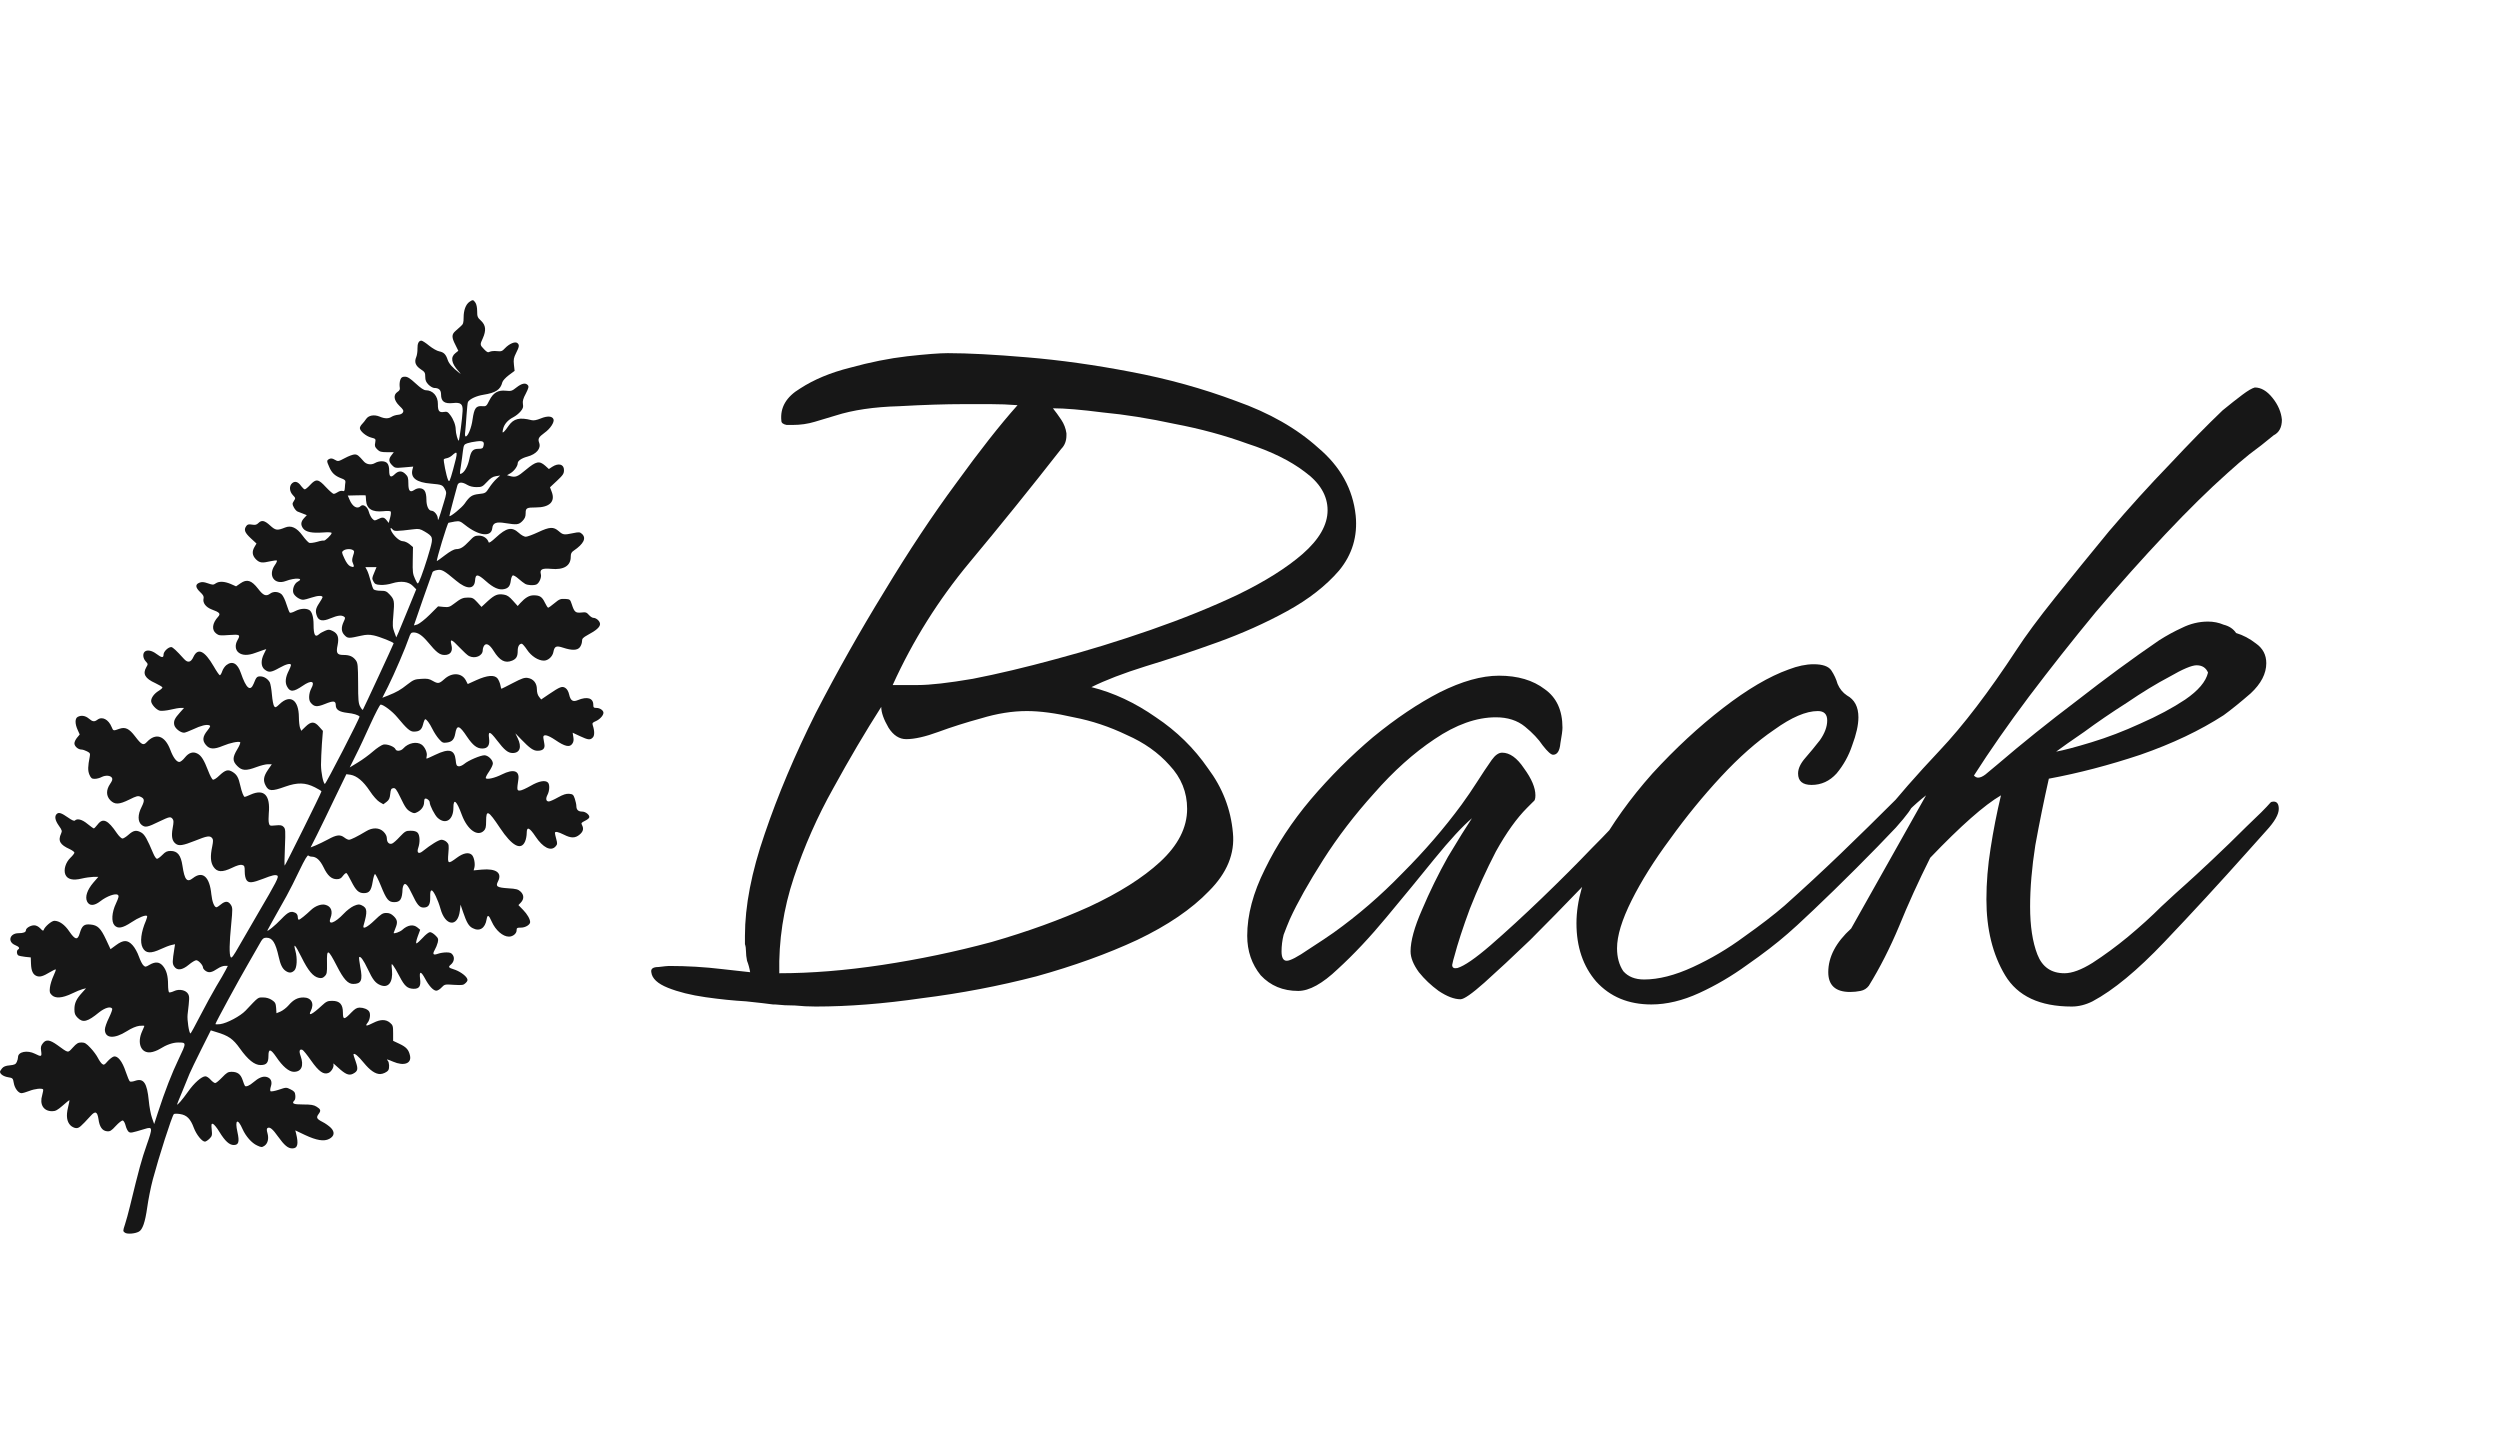
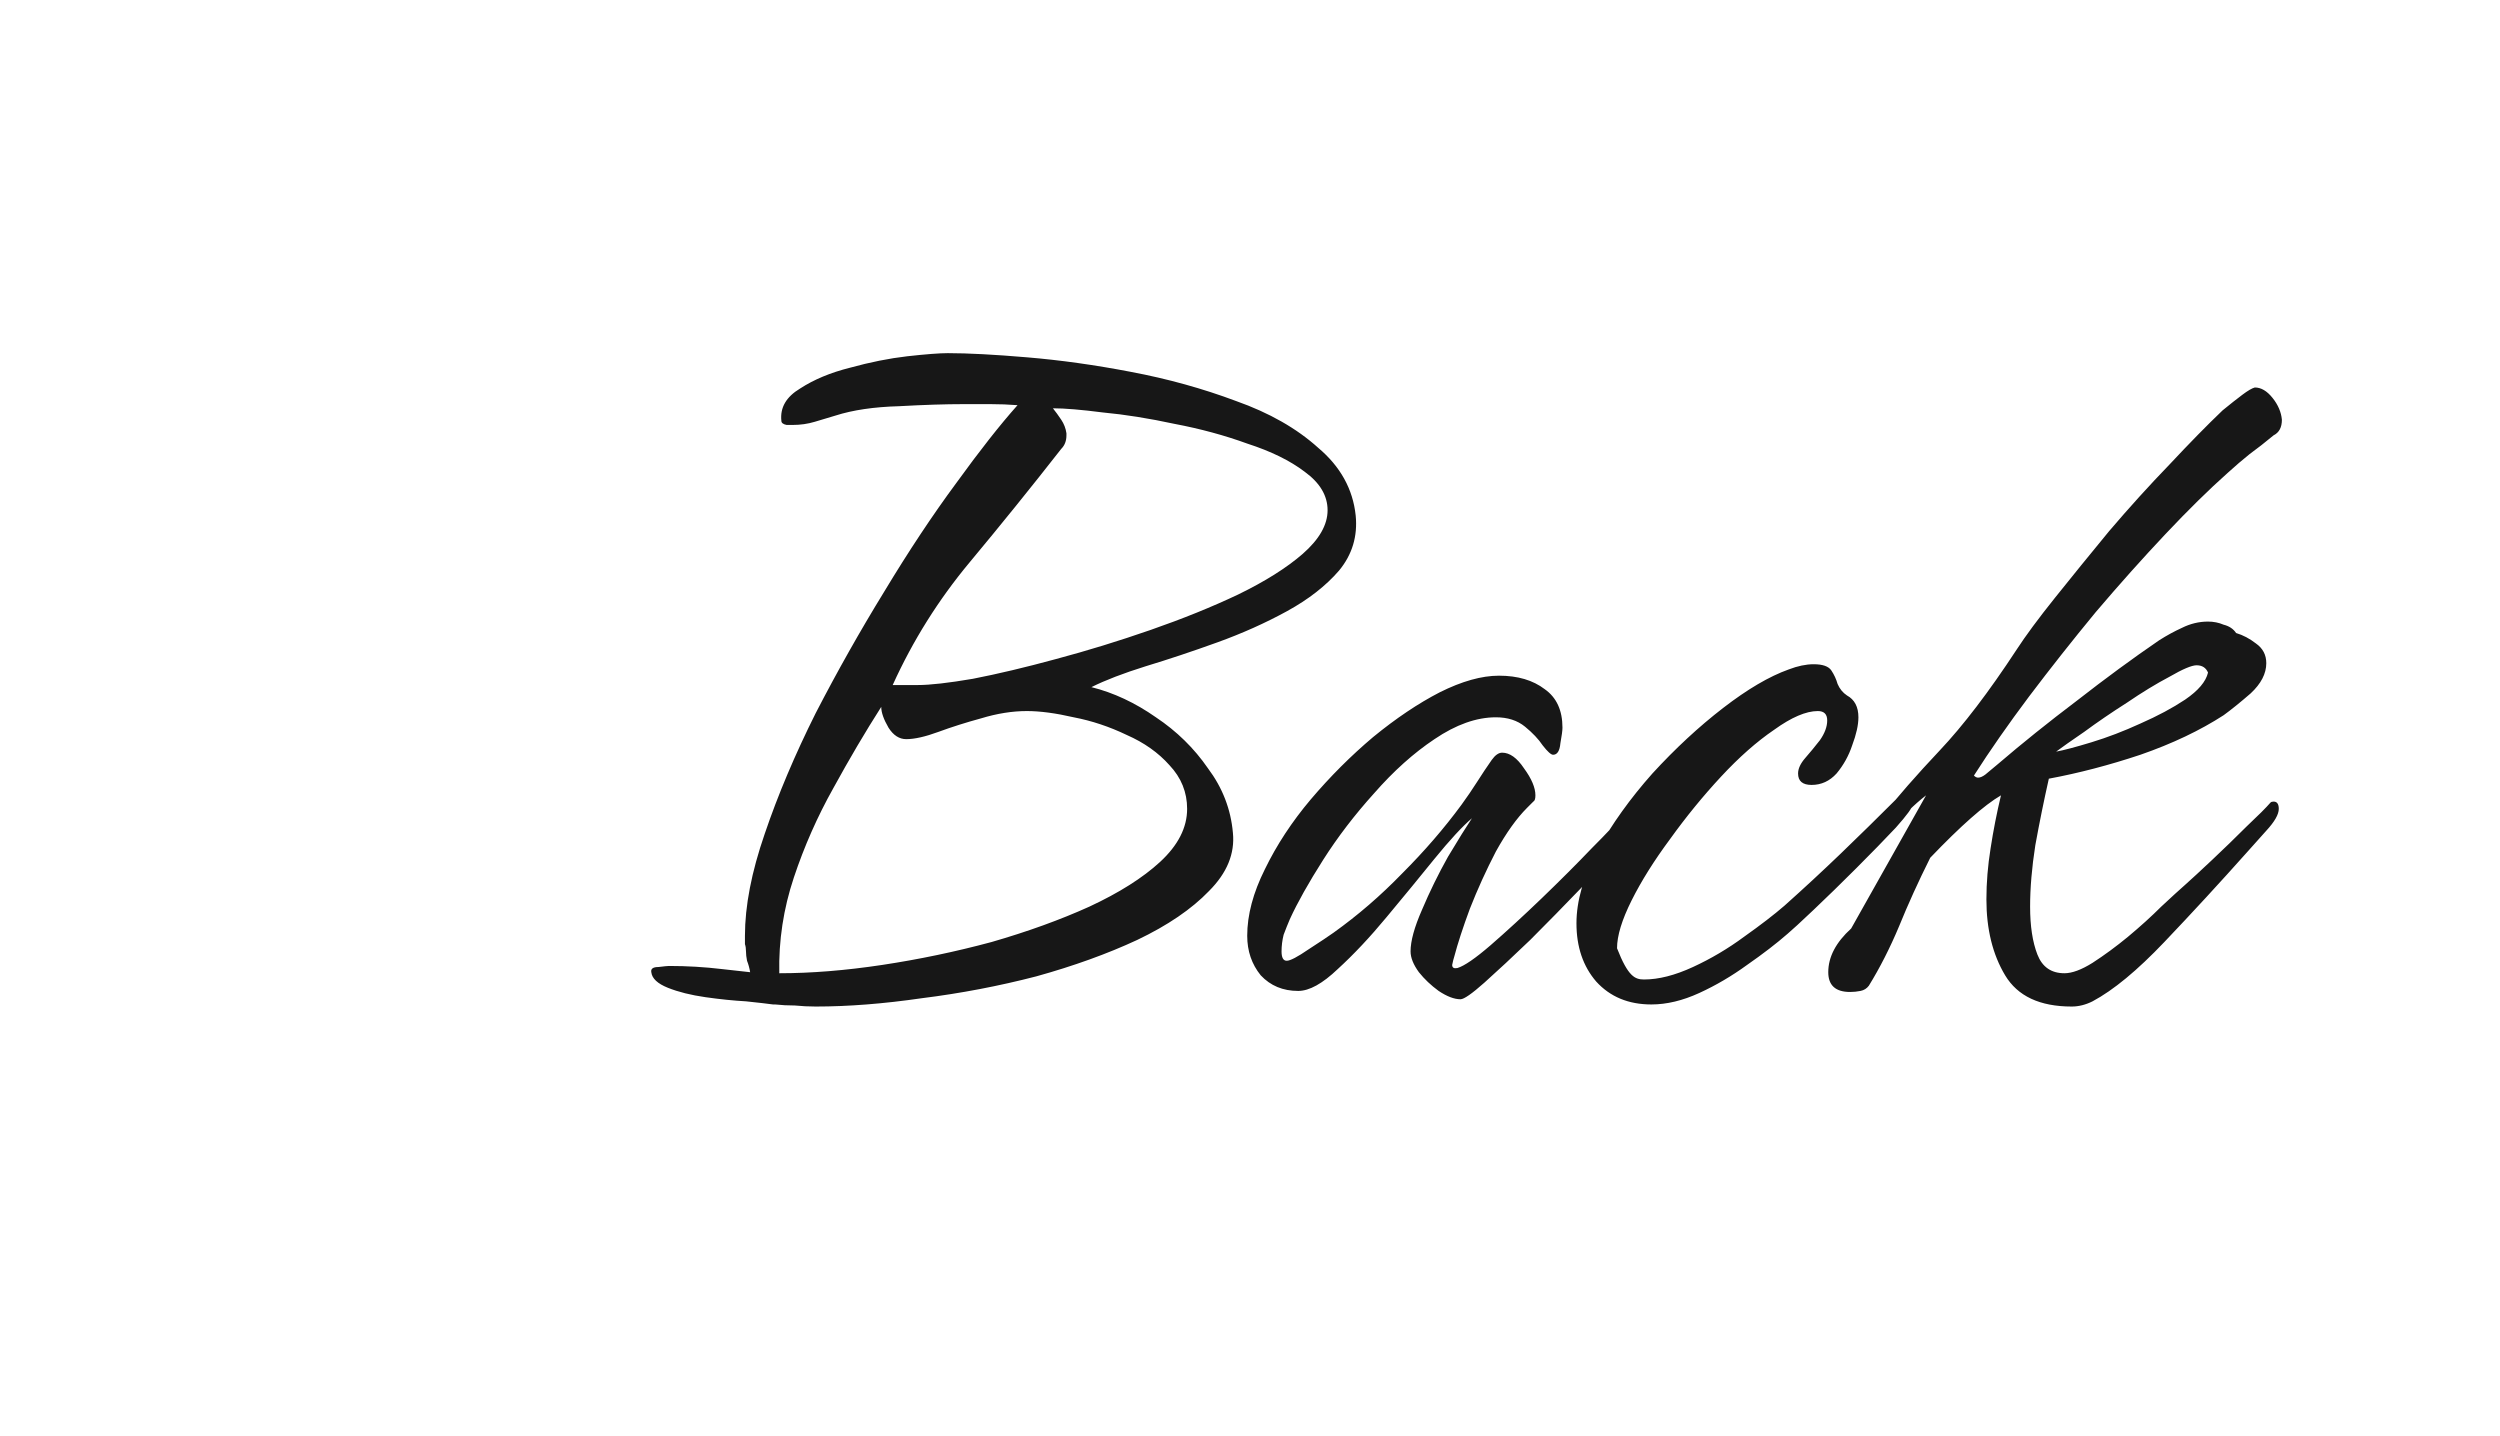
<svg xmlns="http://www.w3.org/2000/svg" width="841" height="483" viewBox="0 0 841 483" fill="none">
-   <path d="M0 360.51C0 361.306 1.139 362.101 2.655 362.366C4.286 362.631 4.363 362.708 4.629 364.299C4.933 366.117 6.183 367.746 7.245 367.746C7.626 367.746 8.8 367.404 9.865 366.989C11.685 366.27 14.04 366.005 14.494 366.458C14.61 366.574 14.456 367.442 14.19 368.43C13.24 371.538 14.645 373.809 17.53 373.809C18.669 373.809 19.312 373.467 21.097 371.915C22.274 370.854 23.298 370.059 23.375 370.097C23.413 370.174 23.186 371.273 22.882 372.56C22.201 375.365 22.466 377.337 23.717 378.586C24.209 379.077 25.083 379.496 25.652 379.496C26.637 379.496 27.134 379.043 30.508 375.365C32.063 373.621 32.748 373.925 33.128 376.464C33.471 379.081 34.417 380.407 35.975 380.557C36.999 380.672 37.457 380.407 38.973 378.739C39.958 377.678 40.985 376.883 41.289 376.921C41.631 376.998 42.047 377.794 42.274 378.704C42.501 379.615 42.994 380.56 43.336 380.787C43.982 381.167 44.209 381.129 48.611 379.803C51.381 378.931 51.42 379.273 49.331 385.221C47.623 390.109 46.749 393.294 43.752 405.648C43.221 407.846 42.463 410.651 42.044 411.9C41.324 414.06 41.324 414.175 42.005 414.667C42.763 415.235 45.383 415.047 46.711 414.325C47.961 413.679 48.835 411.105 49.519 406.217C49.862 403.715 50.697 399.435 51.416 396.741C53.352 389.464 57.792 375.557 58.473 374.8C58.623 374.612 59.574 374.612 60.559 374.762C62.836 375.104 64.087 376.353 65.226 379.461C66.099 381.736 67.958 384.046 68.946 384.046C69.212 384.046 69.932 383.592 70.466 383.062C71.339 382.189 71.416 381.886 71.224 380.03C71.035 378.251 71.109 377.947 71.605 378.059C71.947 378.136 72.971 379.346 73.844 380.825C75.703 383.857 77.145 385.183 78.627 385.183C80.297 385.183 80.6 384.122 79.877 380.825C78.927 376.656 79.954 376.049 81.586 379.803C82.686 382.266 84.698 384.541 86.48 385.336C87.884 385.982 88.073 386.02 88.946 385.452C90.085 384.694 90.501 383.027 89.97 381.171C89.666 380.11 89.704 379.657 90.008 379.465C90.766 379.011 91.717 379.768 93.537 382.346C95.661 385.301 96.876 386.324 98.319 386.324C100.139 386.324 100.482 384.883 99.608 381.321L99.343 380.26L102.606 381.813C106.476 383.63 108.981 384.049 110.728 383.138C112.475 382.228 112.702 380.864 111.336 379.426C110.728 378.819 109.439 377.874 108.415 377.378C106.518 376.395 106.291 375.938 107.2 374.727C108.034 373.628 107.881 373.136 106.515 372.302C105.565 371.695 104.618 371.545 101.963 371.545C98.662 371.545 97.977 371.242 99.077 370.143C99.304 369.916 99.42 369.159 99.343 368.475C99.266 367.414 98.962 367.073 97.75 366.465C96.307 365.747 96.269 365.747 93.802 366.581C92.436 367.034 91.182 367.264 90.993 367.073C90.843 366.923 90.878 366.2 91.109 365.52C91.678 363.852 91.109 362.603 89.589 362.261C88.338 361.996 87.007 362.565 85.187 364.118C83.972 365.178 82.798 365.67 82.417 365.332C82.302 365.216 81.924 364.309 81.621 363.322C80.936 361.313 79.912 360.555 77.827 360.555C76.726 360.555 76.195 360.897 74.714 362.45C73.729 363.472 72.702 364.344 72.398 364.344C72.094 364.344 71.374 363.814 70.843 363.207C70.274 362.562 69.516 362.07 69.097 362.07C67.846 362.07 65.303 364.306 63.214 367.299C61.394 369.878 59.57 371.999 59.57 371.507C59.57 371.392 60.367 369.459 61.317 367.188C62.267 364.875 63.367 362.223 63.745 361.239C64.16 360.29 65.907 356.578 67.692 353.055L70.917 346.611L72.737 347.179C76.835 348.393 78.393 349.454 80.705 352.713C83.437 356.54 85.638 358.284 87.65 358.284C89.662 358.284 90.305 357.527 90.305 355.214C90.305 352.674 91.025 352.789 92.925 355.556C95.088 358.776 97.212 360.559 98.847 360.559C101.428 360.559 102.298 358.549 101.124 355.214C100.517 353.585 100.744 352.789 101.732 353.17C102.036 353.281 103.325 354.876 104.618 356.732C107.273 360.521 108.904 361.658 110.574 360.901C111.636 360.409 112.548 358.588 112.094 357.831C111.944 357.566 112.702 358.134 113.764 359.156C116.192 361.393 117.369 361.885 118.696 361.239C120.405 360.367 120.555 359.687 119.647 357.07C119.154 355.783 118.85 354.684 118.927 354.607C119.308 354.227 120.482 355.214 122.379 357.524C124.464 360.064 126.249 361.313 127.881 361.313C128.792 361.313 130.197 360.667 130.613 360.025C131.067 359.38 130.955 357.335 130.462 356.843C129.816 356.198 130.197 356.275 132.247 357.147C135.853 358.699 138.469 357.792 137.938 355.176C137.523 353.166 136.723 352.259 134.41 351.16L132.247 350.138V347.56C132.247 345.173 132.171 344.87 131.185 344.036C129.781 342.86 127.999 342.86 125.606 344.074C123.213 345.288 122.686 345.288 123.671 344.036C124.468 343.052 124.733 341.043 124.164 340.247C123.71 339.528 122.305 338.96 121.013 338.96C120.062 338.96 119.42 339.34 118.204 340.589C115.776 343.129 115.357 343.129 115.357 340.627C115.357 337.861 114.295 336.685 111.751 336.685C110.232 336.685 109.778 336.873 108.223 338.314C104.999 341.308 103.556 341.992 104.541 340.094C105.83 337.554 104.73 335.548 102.075 335.548C100.101 335.548 98.697 336.305 97.065 338.199C96.345 339.033 95.13 339.944 94.372 340.282L93.006 340.851L92.89 339.068C92.775 337.515 92.587 337.174 91.486 336.416C90.613 335.848 89.628 335.544 88.489 335.544C86.707 335.544 87.046 335.279 82.606 339.979C80.897 341.796 76.346 344.224 74.068 344.524C73.194 344.64 72.475 344.601 72.475 344.486C72.475 344.067 80.52 329.289 83.29 324.551C84.579 322.353 86.249 319.436 87.046 317.996C88.335 315.648 88.566 315.456 89.701 315.456C91.636 315.456 92.698 317.123 93.76 321.9C94.33 324.478 94.976 325.842 96.076 326.599C97.215 327.394 98.127 327.356 99.035 326.449C99.909 325.577 100.059 322.357 99.378 319.893C98.581 317.012 99.301 317.734 101.39 321.941C103.668 326.564 105.338 328.574 107.273 328.954C108.185 329.142 108.639 328.992 109.247 328.385C109.966 327.667 110.043 327.171 110.005 324.178C109.889 318.986 110.27 319.063 113.306 324.935C115.584 329.407 117.027 330.998 118.808 330.998C121.54 330.998 122.071 329.784 121.198 325.315C120.894 323.609 120.705 322.095 120.817 321.98C121.271 321.561 122.26 322.925 123.737 326.034C125.407 329.596 126.281 330.695 127.912 331.379C130.644 332.516 132.237 330.468 131.86 326.337C131.633 324.139 131.671 324.024 132.24 324.746C132.583 325.165 133.568 326.833 134.403 328.462C136.111 331.759 137.058 332.554 139.109 332.631C141.044 332.669 141.652 331.759 141.309 329.219C141.006 326.602 141.575 326.602 142.979 329.181C144.268 331.644 145.788 333.273 146.773 333.273C147.192 333.273 148.024 332.781 148.555 332.174C149.578 331.113 149.655 331.075 152.729 331.302C155.577 331.452 155.915 331.414 156.677 330.656C157.323 330.011 157.397 329.673 157.093 329.104C156.523 328.043 154.476 326.641 152.614 326.072C150.867 325.542 150.717 325.277 151.629 324.52C152.691 323.647 152.995 322.283 152.349 321.299C151.895 320.581 151.437 320.389 150.186 320.389C149.313 320.389 148.062 320.577 147.339 320.842C145.746 321.411 145.404 321.031 146.239 319.555C146.619 318.91 147.074 317.811 147.262 317.054C147.528 315.878 147.412 315.574 146.466 314.667C145.858 314.06 145.061 313.568 144.646 313.568C144.265 313.568 143.164 314.402 142.218 315.463C141.268 316.485 140.321 317.357 140.094 317.357C139.867 317.357 140.017 316.408 140.513 315.044L141.348 312.769L140.436 312.012C139.032 310.837 137.135 311.14 135.276 312.846C134.557 313.492 132.429 314.249 132.429 313.83C132.429 313.753 132.695 313.035 132.999 312.312C133.833 310.341 133.718 309.469 132.468 308.22C131.633 307.425 130.986 307.121 129.963 307.121C128.747 307.121 128.216 307.463 126.015 309.584C123.51 312.009 121.879 312.766 122.295 311.363C123.661 306.587 123.584 305.45 121.687 304.543C120.813 304.128 120.436 304.163 118.993 304.77C118.082 305.188 116.604 306.322 115.692 307.309C112.618 310.568 110.19 311.402 111.175 308.862C112.048 306.514 111.402 304.846 109.355 304.354C108.027 304.051 106.054 304.77 104.649 306.099C102.829 307.843 100.894 309.396 100.513 309.396C100.324 309.396 100.171 308.981 100.171 308.45C100.171 307.92 99.867 307.351 99.451 307.125C97.897 306.329 96.985 306.706 94.669 309.134C92.506 311.409 89.659 313.718 89.963 312.961C90.113 312.619 92.202 308.869 96.377 301.441C97.362 299.662 99.336 295.793 100.74 292.799C102.525 289.084 103.472 287.531 103.738 287.797C103.926 287.985 104.419 288.177 104.8 288.177C106.393 288.177 107.608 289.276 108.82 291.701C110.186 294.582 111.514 295.755 113.299 295.755C114.249 295.755 114.78 295.489 115.385 294.617C115.839 294.01 116.37 293.595 116.562 293.707C116.754 293.818 117.474 295.071 118.155 296.435C119.748 299.582 120.66 300.45 122.406 300.45C124.227 300.45 124.873 299.617 125.365 296.623C125.592 295.221 125.935 294.045 126.162 294.045C126.351 294.045 127.262 295.824 128.136 297.987C129.994 302.61 130.717 303.482 132.614 303.482C134.665 303.482 135.308 302.498 135.423 298.971C135.461 298.553 135.612 297.987 135.804 297.684C136.373 296.812 137.208 297.761 138.651 300.831C140.282 304.316 141.117 305.303 142.445 305.303C144.153 305.303 144.761 304.393 144.723 301.818C144.684 300.112 144.799 299.543 145.215 299.543C145.823 299.543 147.339 302.729 148.174 305.684C149.767 311.597 154.019 312.051 154.7 306.367L154.927 304.32L155.762 306.783C156.977 310.345 157.697 311.597 159.025 312.239C161.341 313.453 163.199 312.277 163.692 309.284C163.996 307.54 164.412 307.732 165.439 310.08C166.728 312.961 169.159 315.082 171.206 315.082C172.534 315.082 173.788 314.06 173.788 312.961C173.788 312.166 173.938 312.051 175.304 312.051C176.747 312.051 178.34 311.067 178.34 310.195C178.34 309.211 177.39 307.543 175.989 306.102L174.396 304.473L175.231 303.601C176.331 302.425 176.293 301.023 175.115 299.924C174.319 299.167 173.634 298.978 170.941 298.825C167.147 298.56 166.654 298.218 167.524 296.512C169.005 293.63 166.916 292.116 162.137 292.531L159.329 292.796L159.594 291.812C159.898 290.525 159.479 288.362 158.759 287.605C157.697 286.582 155.874 286.924 153.673 288.554C150.714 290.752 150.522 290.675 150.826 287.074C151.053 284.346 151.014 284.004 150.295 283.286C149.84 282.832 149.079 282.49 148.509 282.49C147.636 282.49 145.019 284.081 142.172 286.356C140.806 287.455 140.087 286.886 140.73 285.107C141.337 283.327 141.261 280.976 140.502 280.142C140.083 279.689 139.364 279.462 138.151 279.462C136.558 279.462 136.293 279.612 134.508 281.471C133.484 282.609 132.307 283.631 131.888 283.784C130.902 284.126 130.141 283.366 130.141 282.04C130.141 281.321 129.76 280.522 129.04 279.804C127.598 278.363 125.32 278.286 123.119 279.654C120.272 281.36 118.033 282.497 117.39 282.497C117.048 282.497 116.366 282.155 115.835 281.74C114.469 280.679 113.215 280.795 110.41 282.347C109.044 283.066 107.147 284.015 106.197 284.395L104.489 285.075L106.613 280.868C107.79 278.516 110.483 272.983 112.607 268.514L116.517 260.441L117.921 260.629C120.045 261.01 122.172 262.75 124.373 266.047C125.512 267.792 126.916 269.344 127.675 269.798L128.964 270.555L130.026 269.759C130.861 269.114 131.126 268.584 131.276 267.108C131.427 265.555 131.619 265.214 132.3 265.137C132.981 265.022 133.362 265.517 134.651 268.169C136.398 271.807 136.852 272.414 138.295 273.172C139.245 273.663 139.51 273.663 140.419 273.172C141.785 272.488 142.658 271.2 142.658 269.951C142.658 269.421 142.773 268.852 142.885 268.737C143.304 268.322 144.555 269.229 144.555 269.913C144.555 270.935 146.263 274.27 147.248 275.143C149.903 277.529 152.523 275.827 152.523 271.731C152.523 268.395 153.585 269.268 155.371 274.155C157.229 279.12 160.646 281.583 162.77 279.462C163.377 278.855 163.528 278.209 163.528 276.28C163.528 272.226 164.209 272.53 168.195 278.516C172.254 284.618 175.29 286.248 176.656 283.027C176.96 282.344 177.187 281.056 177.187 280.222C177.187 277.948 178.099 278.328 180.146 281.398C182.651 285.149 185.306 286.478 186.864 284.772C187.51 284.053 187.545 283.788 187.129 282.27C186.864 281.36 186.675 280.414 186.675 280.222C186.675 279.577 187.737 279.807 189.711 280.791C192.1 282.005 193.505 282.005 194.986 280.753C196.202 279.73 196.429 278.782 195.783 277.533C195.44 276.925 195.555 276.737 196.694 276.168C197.414 275.826 198.099 275.335 198.21 275.031C198.514 274.274 197.072 273.022 195.859 273.022C194.532 273.022 193.886 272.414 193.886 271.127C193.886 270.597 193.62 269.498 193.355 268.664C192.9 267.3 192.673 267.15 191.458 267.035C190.473 266.958 189.484 267.261 187.702 268.249C186.375 269.006 184.97 269.613 184.628 269.613C183.678 269.613 183.489 268.702 184.174 267.377C184.894 266.013 184.97 263.891 184.324 263.246C183.412 262.335 181.25 262.754 178.518 264.345C177.037 265.179 175.444 265.936 174.913 265.936C173.889 266.013 173.851 265.709 174.382 262.185C174.801 259.23 172.712 258.585 168.841 260.518C166.452 261.732 163.755 262.335 163.416 261.767C163.301 261.578 163.797 260.591 164.516 259.569C165.201 258.546 165.805 257.332 165.805 256.84C165.805 255.626 164.174 254.074 162.958 254.074C161.669 254.074 157.533 255.818 156.167 256.99C155.559 257.482 154.724 257.863 154.27 257.786C153.585 257.671 153.435 257.332 153.285 255.626C152.904 252.176 151.084 251.684 146.494 253.882C144.974 254.601 143.647 255.208 143.535 255.208C143.423 255.208 143.419 254.827 143.535 254.374C143.839 253.313 142.965 251.304 141.865 250.508C140.195 249.333 137.348 249.901 135.678 251.761C134.882 252.671 133.362 252.821 133.058 252.064C132.716 251.154 130.211 250.208 128.96 250.473C128.352 250.623 126.759 251.649 125.47 252.786C124.181 253.924 121.903 255.591 120.384 256.499L117.652 258.166L119.664 254.112C120.803 251.914 123.004 247.138 124.635 243.538C126.267 239.976 127.786 237.021 128.052 237.021C128.964 237.021 131.999 239.295 133.592 241.228C136.932 245.244 137.956 246.116 139.21 246.116C141.068 246.116 141.865 245.509 142.323 243.653C142.55 242.704 142.892 241.947 143.042 241.947C143.496 241.947 144.447 243.199 145.47 245.244C146.001 246.343 146.99 247.86 147.671 248.617C148.771 249.866 149.037 249.981 150.364 249.793C152.034 249.566 152.792 248.771 153.135 246.838C153.666 243.691 154.501 243.883 157.121 247.86C159.056 250.704 160.422 251.803 162.242 251.803C164.101 251.803 164.824 250.704 164.52 248.391C164.177 245.774 164.785 245.927 167.14 248.998C169.683 252.333 170.895 253.317 172.453 253.317C174.92 253.317 175.604 251.269 174.123 248.275L173.365 246.685L175.377 248.767C178.186 251.684 179.437 252.556 180.803 252.556C182.661 252.556 183.423 251.799 183.119 250.243C182.969 249.524 182.815 248.614 182.777 248.195C182.626 246.831 184.142 247.135 186.836 248.952C189.987 251.112 191.618 251.492 192.488 250.24C192.942 249.633 193.058 248.952 192.869 247.927L192.642 246.486L195.07 247.623C197.84 248.91 198.521 249.026 199.395 248.115C200.041 247.508 200.041 245.879 199.395 243.946C199.168 243.266 199.356 243.035 200.457 242.582C201.746 242.013 203 240.687 203 239.777C203 238.981 201.823 238.147 200.684 238.147C199.734 238.147 199.583 237.997 199.583 237.087C199.583 234.812 197.533 234.209 194.347 235.534C192.715 236.218 191.919 235.684 191.461 233.64C191.234 232.618 190.78 231.822 190.211 231.442C189.11 230.723 188.425 230.988 184.67 233.525L182.05 235.304L181.33 234.394C180.876 233.825 180.611 232.914 180.611 231.854C180.611 229.809 179.433 228.368 177.575 228.065C176.436 227.876 175.601 228.18 172.527 229.771C170.476 230.831 168.771 231.704 168.694 231.704C168.618 231.704 168.429 231.135 168.314 230.416C168.163 229.698 167.744 228.71 167.363 228.218C166.301 226.931 163.912 227.158 160.268 228.787L157.348 230.113L156.74 228.937C155.412 226.32 152.073 226.094 149.491 228.445C147.706 230.036 147.367 230.074 145.505 229.014C144.405 228.368 143.72 228.218 141.711 228.368C139.549 228.484 139.091 228.672 137.082 230.224C134.693 232.119 133.477 232.803 130.557 233.975L128.621 234.732L130.518 230.981C132.642 226.736 136.513 217.717 137.502 214.724C138.071 213.056 138.298 212.753 139.095 212.753C140.614 212.753 142.015 213.701 143.989 216.049C146.836 219.5 147.936 220.334 149.568 220.334C151.542 220.334 152.415 219.081 151.846 216.922C151.315 214.762 151.884 214.95 154.616 217.832C155.867 219.158 157.271 220.449 157.729 220.676C159.814 221.736 162.396 220.637 162.396 218.704C162.396 218.212 162.623 217.529 162.888 217.152C163.608 216.206 164.747 216.848 166.039 218.935C168.125 222.27 169.91 223.215 172.3 222.232C173.704 221.625 174.158 220.829 174.158 218.935C174.158 217.455 174.689 216.548 175.524 216.548C175.751 216.548 176.548 217.459 177.309 218.596C178.714 220.717 181.065 222.235 182.962 222.235C184.366 222.235 185.847 220.909 186.148 219.392C186.528 217.382 187.098 217.117 189.411 217.878C192.408 218.861 194.193 218.823 195.063 217.728C195.444 217.236 195.783 216.363 195.783 215.756C195.783 214.811 196.086 214.507 197.718 213.597C200.565 212.083 201.854 210.945 201.854 209.92C201.854 208.974 200.603 207.837 199.576 207.837C199.234 207.837 198.553 207.383 198.095 206.853C197.337 205.981 196.995 205.869 195.552 206.058C193.617 206.246 193.197 205.907 192.366 203.329C191.797 201.623 191.758 201.585 190.088 201.473C188.569 201.396 188.153 201.55 186.521 202.914C185.536 203.748 184.548 204.432 184.397 204.432C184.247 204.432 183.751 203.675 183.297 202.726C182.385 200.793 181.589 200.263 179.542 200.263C178.022 200.263 176.733 201.02 174.99 202.914L174.155 203.863L172.523 202.045C171.346 200.72 170.588 200.189 169.526 200.036C167.44 199.694 166.452 200.074 164.101 202.195L161.977 204.167L160.534 202.576C159.283 201.212 158.902 201.023 157.498 201.023C155.716 201.023 155.07 201.288 152.715 203.106C151.273 204.205 150.895 204.32 149.226 204.167L147.367 203.978L144.558 206.783C143.004 208.336 141.142 209.777 140.461 210.042C139.814 210.268 139.245 210.422 139.245 210.345C139.245 210.307 140.611 206.33 142.281 201.553C143.989 196.777 145.432 192.685 145.505 192.458C145.578 192.231 146.263 191.89 147.025 191.778C148.579 191.474 149.302 191.855 153.439 195.34C157.044 198.372 159.587 198.333 159.814 195.263C159.964 192.988 160.688 193.027 163.458 195.49C165.963 197.726 167.86 198.56 169.568 198.18C171.049 197.876 171.618 197.119 171.846 195.225C171.961 194.391 172.265 193.634 172.53 193.557C172.757 193.48 173.631 193.972 174.427 194.695C175.224 195.413 176.247 196.174 176.705 196.439C177.617 196.892 179.437 197.008 180.425 196.627C181.337 196.247 182.246 194.279 181.945 193.18C181.526 191.513 182.326 191.098 185.397 191.363C189.648 191.781 191.999 190.34 191.999 187.309C191.999 186.21 192.226 185.756 193.023 185.226C196.362 182.951 197.309 181.018 195.793 179.616C195.073 178.97 194.808 178.932 192.796 179.351C189.721 179.996 189.418 179.958 187.94 178.667C186.193 177.153 184.942 177.188 180.995 179.047C179.21 179.881 177.351 180.565 176.859 180.565C176.366 180.565 175.304 179.996 174.508 179.239C172.156 177.118 170.41 177.495 166.805 180.83C165.288 182.233 164.488 182.763 164.377 182.421C163.961 181.095 162.63 180.185 161.114 180.185C159.786 180.185 159.367 180.411 157.889 182.002C155.877 184.123 154.892 184.73 153.411 184.73C152.729 184.769 151.437 185.449 149.694 186.778C148.212 187.916 147 188.788 146.962 188.75C146.696 188.484 150.49 176.015 150.871 175.865C151.098 175.789 152.048 175.6 152.995 175.447C154.515 175.22 154.815 175.297 156.373 176.546C161.002 180.258 165.253 180.827 165.596 177.722C165.784 175.904 166.885 175.447 169.998 175.977C173.868 176.584 174.476 176.546 175.727 175.293C176.562 174.421 176.827 173.814 176.827 172.677C176.827 170.897 177.131 170.706 180.279 170.706C184.831 170.706 186.843 168.773 185.631 165.553L185.023 163.923L187.374 161.725C189.425 159.793 189.725 159.339 189.725 158.125C189.725 156.154 187.905 155.662 185.777 157.026L184.638 157.783L183.388 156.646C181.414 154.94 180.39 155.132 176.935 158.01C174.05 160.435 173.446 160.661 171.51 160.131L170.56 159.866L171.737 159.186C172.988 158.428 174.165 156.799 174.165 155.812C174.165 155.016 175.531 154.106 177.39 153.614C180.425 152.818 182.095 150.847 181.376 148.953C180.883 147.589 181.187 147.058 183.196 145.579C185.131 144.215 186.574 141.979 186.193 141.033C185.777 139.934 184.107 139.858 181.907 140.768C180.502 141.337 179.517 141.525 178.794 141.337C174.808 140.315 172.799 140.807 171.129 143.193C170.56 144.065 169.802 145.011 169.498 145.276C169.005 145.656 168.967 145.541 169.232 144.327C169.613 142.697 170.787 141.333 172.684 140.346C173.442 139.966 174.542 139.094 175.112 138.413C175.947 137.429 176.097 136.934 175.908 135.912C175.758 134.928 175.985 134.056 176.894 132.388C177.805 130.57 177.956 130.04 177.575 129.583C176.817 128.672 175.524 128.938 173.742 130.34C172.223 131.554 171.922 131.628 170.176 131.439C167.521 131.174 165.924 132.085 164.597 134.736C163.612 136.707 163.535 136.746 162.053 136.63C160.118 136.515 159.51 137.349 158.979 141.065C158.619 143.894 157.404 146.814 156.684 146.814C156.419 146.814 156.342 146.246 156.495 145.185C156.611 144.313 156.799 141.773 156.95 139.537C157.1 137.339 157.292 135.367 157.442 135.179C158.127 134.157 160.289 133.17 162.64 132.793C166.738 132.147 168.37 131.087 168.977 128.624C169.093 128.093 170.078 127.033 171.178 126.199L173.114 124.758L172.887 122.71C172.698 120.966 172.81 120.362 173.606 118.768C174.707 116.608 174.784 116.001 174.022 115.394C173.302 114.787 171.329 115.621 169.886 117.139C168.936 118.161 168.635 118.276 167.192 118.122C166.281 118.007 165.218 118.122 164.803 118.311C164.156 118.653 163.853 118.538 162.867 117.515C161.425 116.036 161.425 115.924 162.413 113.8C163.591 111.148 163.437 109.442 161.844 107.925C160.628 106.826 160.516 106.484 160.516 104.666C160.516 103.452 160.289 102.315 159.908 101.784C159.227 100.8 159.035 100.762 157.896 101.558C156.681 102.43 155.961 104.363 155.961 106.826C155.961 108.532 155.811 109.062 155.088 109.669C154.633 110.084 153.798 110.845 153.191 111.375C151.902 112.512 151.902 113.496 153.191 115.998L154.176 118.007L153.191 118.803C151.482 120.128 151.825 122.215 154.214 124.828C155.126 125.85 155.164 125.965 154.441 125.397C152.164 123.617 151.025 122.326 150.609 121.077C150.001 119.221 149.32 118.499 147.762 118.196C147.042 118.084 145.523 117.212 144.384 116.301C143.245 115.352 142.068 114.595 141.764 114.595C140.852 114.595 140.398 115.579 140.436 117.285C140.475 118.196 140.286 119.483 140.02 120.128C139.301 121.796 139.793 123.045 141.537 124.221C142.902 125.093 143.056 125.397 143.056 126.761C143.056 127.936 143.322 128.543 144.157 129.412C144.764 130.019 145.638 130.511 146.092 130.511C147.647 130.511 148.37 131.195 148.37 132.709C148.37 135.095 149.547 135.891 152.391 135.587C155.011 135.284 155.769 135.929 155.615 138.316C155.5 140.855 154.553 147.941 154.326 148.206C154.06 148.471 153.302 145.743 153.302 144.494C153.302 143.053 152.583 141.121 151.482 139.645C150.647 138.546 150.382 138.396 149.281 138.584C147.727 138.849 147.269 138.204 147.308 135.933C147.346 133.243 145.599 131.272 143.21 131.272C142.602 131.272 141.463 130.515 139.832 128.997C137.935 127.253 137.1 126.722 136.226 126.722C135.315 126.722 134.976 126.949 134.672 127.744C134.445 128.352 134.368 129.335 134.445 130.019C134.633 131.003 134.483 131.345 133.725 131.837C132.206 132.821 132.475 134.68 134.371 136.536C135.661 137.75 135.853 138.127 135.549 138.734C135.322 139.153 134.675 139.491 133.917 139.53C133.198 139.606 132.247 139.872 131.793 140.175C130.693 140.894 129.477 140.894 127.696 140.137C125.837 139.38 123.975 139.722 123.144 140.971C122.801 141.501 122.193 142.258 121.778 142.677C121.397 143.057 121.058 143.66 121.058 144.002C121.058 144.986 123.109 146.731 124.813 147.184C126.406 147.599 126.445 147.638 126.218 148.928C125.991 149.989 126.103 150.369 126.899 151.165C127.696 151.96 128.188 152.114 130.162 152.114H132.478L131.72 153.098C130.658 154.423 130.735 155.334 131.909 156.51C132.82 157.455 132.971 157.493 135.93 157.228L139.004 156.963L138.738 157.985C138.054 160.752 140.104 162.305 144.925 162.685C148.681 163.027 148.911 163.103 149.708 164.656C150.277 165.678 150.239 165.982 149.288 169.09C147.503 175.039 147.315 175.572 147.276 174.358C147.238 173.259 146.061 171.818 145.191 171.818C144.167 171.818 143.444 170.228 143.444 168.03C143.444 166.742 143.217 165.605 142.836 165.075C142.155 164.091 140.597 163.976 139.385 164.809C137.942 165.793 137.372 165.19 137.372 162.65C137.372 160.794 137.222 160.264 136.422 159.503C135.245 158.289 134.068 158.289 132.778 159.541C131.451 160.829 130.92 160.452 130.92 158.292C130.92 157.193 130.693 156.283 130.274 155.829C129.516 154.957 127.542 154.957 126.099 155.791C124.848 156.51 123.252 156.244 122.379 155.222C120.632 153.213 120.216 152.874 119.304 152.874C118.773 152.874 117.292 153.405 116.041 154.088C113.802 155.264 113.725 155.302 112.625 154.657C111.79 154.165 111.336 154.127 110.766 154.392C109.855 154.884 109.855 155.076 110.766 157.12C111.601 159.091 112.663 160.075 114.714 160.871C115.93 161.289 116.268 161.628 116.195 162.196C116.118 162.577 116.045 163.484 116.006 164.129C115.93 165.151 115.818 165.343 115.248 165.151C114.868 165.04 114.148 165.19 113.655 165.532C113.163 165.874 112.517 166.139 112.251 166.139C111.986 166.139 110.808 165.116 109.631 163.864C107.088 161.097 106.33 160.982 104.356 163.107C103.598 163.941 102.763 164.621 102.536 164.621C102.309 164.621 101.778 164.129 101.32 163.522C100.297 162.043 99.196 161.704 98.246 162.577C97.222 163.522 97.334 165.305 98.511 166.554C99.462 167.538 99.462 167.614 98.854 168.525C98.284 169.436 98.284 169.586 98.854 170.685C99.196 171.33 99.766 171.972 100.104 172.087C100.447 172.202 101.32 172.541 101.963 172.806L103.214 173.298L102.263 174.32C101.163 175.534 101.086 176.595 101.998 177.805C102.91 178.981 105.034 179.396 108.6 179.131C110.613 178.981 111.559 179.054 111.559 179.319C111.559 179.888 109.282 182.086 108.904 181.859C108.754 181.782 107.727 181.936 106.665 182.278C105.565 182.581 104.387 182.731 104.045 182.62C103.703 182.505 102.679 181.406 101.767 180.157C99.793 177.467 97.935 176.633 95.884 177.467C93.264 178.527 92.698 178.451 90.875 176.783C89.016 175.077 88.028 174.85 86.927 175.949C86.319 176.556 85.865 176.668 84.765 176.479C83.664 176.291 83.249 176.403 82.868 176.933C81.956 178.186 82.298 179.131 84.311 181.025L86.284 182.843L85.638 183.942C84.688 185.533 84.842 186.859 86.092 188.15C87.343 189.364 88.143 189.475 91.025 188.795C92.087 188.568 93.037 188.453 93.149 188.568C93.264 188.683 92.96 189.44 92.391 190.197C90.075 193.644 92.352 196.868 96.111 195.466C99.297 194.251 102.525 194.443 100.132 195.692C98.993 196.299 98.274 198.232 98.689 199.481C99.07 200.542 100.814 201.756 101.952 201.756C102.372 201.756 103.699 201.414 104.911 200.999C106.962 200.315 108.517 200.277 108.517 200.922C108.517 201.072 107.986 201.944 107.378 202.893C106.162 204.711 106.012 205.66 106.62 207.251C107.227 208.88 108.593 209.107 111.172 208.008C113.561 207.024 114.815 206.832 115.727 207.439C116.181 207.743 116.181 207.969 115.612 209.145C114.7 211.078 114.777 212.592 115.954 213.729C116.978 214.79 117.32 214.79 121.495 213.845C123.241 213.464 124.15 213.426 125.781 213.768C127.716 214.186 132.422 216.042 132.422 216.419C132.422 216.646 122.253 238.552 122.064 238.779C121.949 238.894 121.533 238.399 121.152 237.68C120.583 236.619 120.471 235.482 120.471 229.799C120.433 223.812 120.356 223.051 119.713 222.144C118.728 220.819 117.589 220.327 115.538 220.327C113.376 220.327 112.995 219.681 113.565 217.03C114.096 214.452 113.641 213.126 111.972 212.292C110.794 211.723 110.529 211.685 109.317 212.215C108.597 212.519 107.685 213.011 107.381 213.314C106.015 214.563 105.484 213.656 105.484 210.056C105.484 207.516 104.915 205.66 103.965 205.168C102.826 204.561 101.006 204.714 99.374 205.548C98.539 206.002 97.704 206.232 97.516 206.117C97.327 206.005 96.831 204.753 96.377 203.312C95.958 201.909 95.238 200.395 94.745 199.938C93.722 198.993 91.975 198.878 90.913 199.673C89.509 200.734 88.562 200.353 86.815 198.044C84.615 195.2 83.06 194.708 80.894 196.226L79.413 197.248L77.628 196.453C75.465 195.542 73.68 195.469 72.541 196.264C71.783 196.795 71.556 196.795 69.925 196.226C68.52 195.734 67.874 195.696 67.039 196.038C65.635 196.606 65.712 197.629 67.343 199.185C68.367 200.134 68.632 200.664 68.482 201.306C68.101 202.785 69.24 204.261 71.214 205.018C73.907 206.002 74.326 206.459 73.338 207.519C71.402 209.641 71.137 211.877 72.691 213.091C73.603 213.81 74.019 213.848 77.055 213.621C80.737 213.356 80.964 213.506 79.863 215.404C78.99 216.957 79.144 218.663 80.283 219.535C81.533 220.519 83.434 220.557 85.935 219.611C86.959 219.231 88.213 218.778 88.705 218.628L89.579 218.363L88.821 219.915C87.682 222.113 87.759 224.234 89.009 225.221C90.414 226.32 91.172 226.244 93.942 224.691C96.293 223.365 97.889 222.985 97.889 223.746C97.889 223.972 97.547 224.806 97.17 225.563C96.031 227.761 95.842 229.544 96.524 230.87C97.547 232.879 98.686 232.841 101.799 230.72C104.758 228.672 106.085 229.091 104.719 231.592C103.884 233.183 103.734 235.381 104.454 236.291C105.631 237.806 106.578 237.921 109.31 236.822C112.195 235.646 112.953 235.723 112.953 237.237C112.953 238.755 114.169 239.512 116.901 239.815C118.913 240.042 120.352 240.461 120.96 241.029C121.226 241.218 109.537 263.919 109.271 263.727C108.702 263.385 108.02 259.939 107.982 257.322C107.982 255.843 108.132 252.661 108.286 250.236L108.628 245.879L107.378 244.476C105.785 242.62 104.646 242.62 102.749 244.476L101.345 245.84L100.925 244.818C100.737 244.249 100.545 242.658 100.545 241.256C100.506 235.381 97.624 233.448 94.057 236.86C92.88 237.997 92.653 238.113 92.237 237.617C91.972 237.275 91.629 235.534 91.479 233.713C91.329 231.892 90.987 229.998 90.759 229.544C90.113 228.368 88.786 227.535 87.573 227.535C86.435 227.535 86.207 227.761 85.334 229.998C84.195 232.764 82.829 231.627 81.009 226.359C79.909 223.139 78.162 222.19 76.153 223.742C75.622 224.161 74.976 225.106 74.749 225.825C74.522 226.544 74.141 227.151 73.953 227.151C73.764 227.151 72.814 225.787 71.867 224.119C68.793 218.851 66.553 217.829 65.076 220.972C64.202 222.905 63.14 223.093 61.813 221.579C59.385 218.889 58.092 217.675 57.6 217.675C56.576 217.675 55.018 219.193 55.018 220.177C55.018 221.391 54.41 221.314 52.59 219.95C51.036 218.774 49.404 218.509 48.643 219.266C47.923 219.985 48.112 221.502 49.023 222.486C49.82 223.358 49.82 223.432 49.212 224.457C47.923 226.694 48.793 228.246 52.248 229.802C53.537 230.409 54.637 231.051 54.637 231.282C54.637 231.47 54.068 232 53.348 232.419C51.867 233.329 50.843 234.732 50.843 235.831C50.843 236.892 52.59 238.824 53.802 239.089C54.41 239.205 55.965 239.051 57.292 238.748C58.658 238.406 60.251 238.14 60.859 238.14H61.921L60.594 239.62C58.735 241.668 58.354 242.536 58.62 243.866C58.885 245.041 60.67 246.482 61.921 246.482C62.264 246.482 63.629 245.952 64.957 245.345C67.573 244.092 69.474 243.639 70.382 243.981C70.875 244.169 70.801 244.434 69.851 245.648C68.143 247.731 67.993 249.095 69.243 250.575C70.494 252.089 71.975 252.165 75.049 250.878C77.4 249.894 80.171 249.326 80.779 249.664C80.967 249.814 80.552 250.878 79.829 252.05C78.159 254.817 78.159 256.028 79.829 257.695C81.421 259.286 82.749 259.363 86.281 258.037C87.685 257.507 89.394 257.088 90.113 257.088H91.441L90.113 259.021C88.67 261.142 88.443 262.545 89.355 264.251C90.34 266.183 91.406 266.26 95.919 264.631C100.094 263.152 102.71 263.228 105.938 264.858C107.154 265.465 108.139 266.072 108.139 266.222C108.139 266.637 95.958 291.195 95.769 291.195C95.654 291.195 95.692 288.428 95.846 285.016C96.073 279.333 96.034 278.802 95.392 278.157C94.861 277.588 94.33 277.512 92.698 277.665C90.801 277.853 90.686 277.815 90.459 276.908C90.309 276.378 90.309 274.898 90.421 273.611C90.99 267.471 88.828 265.273 84.272 267.321C83.36 267.739 82.487 268.078 82.337 268.078C81.956 268.078 81.313 266.41 80.821 264.212C80.251 261.599 79.682 260.573 78.277 259.701C76.723 258.717 75.811 258.983 73.722 260.95C72.849 261.822 71.902 262.391 71.636 262.276C71.332 262.199 70.613 260.835 70.043 259.321C68.639 255.644 67.692 254.168 66.438 253.523C64.957 252.727 63.518 253.181 62.187 254.848C61.54 255.682 60.705 256.328 60.328 256.328C59.378 256.328 58.242 254.813 57.292 252.235C55.472 247.421 52.398 246.398 49.362 249.657C48.223 250.871 47.615 250.568 45.453 247.724C43.441 245.073 42.152 244.466 40.101 245.184C38.127 245.903 38.089 245.903 37.558 244.577C36.496 241.999 34.372 240.9 32.775 242.114C31.752 242.871 31.182 242.833 29.89 241.734C28.712 240.75 27.347 240.52 26.134 241.165C25.184 241.696 25.184 243.478 26.134 245.561L26.816 247.075L25.942 248.136C25.45 248.705 25.03 249.577 25.03 250.069C25.03 251.053 26.281 252.152 27.42 252.152C27.801 252.152 28.636 252.417 29.279 252.759C30.302 253.289 30.379 253.477 30.19 254.538C29.544 257.835 29.509 259.237 30.075 260.601C30.606 261.777 30.872 262.004 31.857 262.004C32.503 262.004 33.565 261.739 34.173 261.397C35.539 260.713 37.132 260.828 37.663 261.662C37.928 262.116 37.778 262.646 37.016 263.745C35.651 265.789 35.689 267.76 37.132 269.24C38.648 270.719 40.052 270.681 43.507 268.974C45.935 267.76 46.428 267.649 47.263 268.026C48.629 268.633 48.706 269.278 47.644 271.438C46.278 274.054 46.316 276.441 47.644 277.501C48.859 278.45 49.54 278.335 53.638 276.325C57.055 274.696 57.359 274.658 58.04 275.453C58.459 275.945 58.459 276.552 58.078 278.6C57.586 281.367 57.89 282.919 59.102 283.83C60.164 284.664 61.568 284.437 65.554 282.846C69.691 281.178 70.602 281.028 71.36 281.935C71.741 282.389 71.741 282.958 71.399 284.702C70.679 288.076 70.829 290.12 71.818 291.599C73.034 293.417 74.739 293.532 78.04 291.941C79.671 291.146 80.81 290.804 81.418 290.957C82.253 291.184 82.33 291.411 82.33 293.194C82.33 294.408 82.557 295.507 82.938 296.075C83.696 297.136 84.873 297.024 88.517 295.622C91.591 294.408 92.653 294.181 93.299 294.561C93.907 294.942 92.957 296.759 86.885 307.104C84.873 310.55 82.029 315.442 80.587 317.978C78.463 321.729 77.893 322.489 77.589 321.959C77.097 321.048 77.135 317.298 77.778 310.892C78.27 305.739 78.27 305.321 77.628 304.337C76.754 303.05 75.769 303.05 74.288 304.26C73.68 304.79 72.999 305.206 72.807 305.206C72.087 305.206 71.364 303.35 71.098 300.848C70.529 294.938 68.178 292.852 64.912 295.392C62.899 296.983 62.103 296.037 61.383 291.261C60.852 287.661 59.713 286.258 57.397 286.258C56.22 286.258 55.65 286.523 54.627 287.584C53.907 288.302 53.107 288.909 52.807 288.909C52.541 288.909 51.972 288.114 51.556 287.092C49.505 282.242 48.709 280.802 47.608 280.118C45.939 279.134 44.953 279.284 43.284 280.763C42.487 281.482 41.537 282.089 41.198 282.089C40.856 282.089 40.021 281.293 39.34 280.31C36.304 275.799 34.596 275.042 32.852 277.355C32.283 278.073 31.713 278.68 31.563 278.68C31.413 278.68 30.463 278 29.439 277.166C27.619 275.649 25.988 275.233 25.188 276.029C24.961 276.256 24.203 275.952 22.987 275.083C20.709 273.492 19.836 273.189 19.154 273.758C18.243 274.515 18.508 275.956 19.801 277.773C20.863 279.252 20.94 279.553 20.559 280.39C19.42 282.853 20.178 284.179 23.479 285.658C24.314 286.077 25.034 286.569 25.034 286.834C25.034 287.06 24.465 287.817 23.745 288.501C22.075 290.092 21.317 292.594 21.998 294.223C22.683 295.814 24.503 296.271 27.5 295.549C28.751 295.245 30.498 295.018 31.41 294.98H33.079L31.371 296.951C29.32 299.376 28.562 301.689 29.285 303.241C30.044 304.832 31.675 304.794 33.764 303.165C35.888 301.497 38.885 300.398 39.647 301.044C40.063 301.385 39.951 301.877 39.001 303.96C37.596 306.915 37.408 310.062 38.508 311.273C39.647 312.522 41.24 312.218 44.16 310.289C46.588 308.66 49.016 307.672 49.474 308.129C49.589 308.244 49.397 308.963 49.093 309.72C47.462 313.471 47.008 316.994 47.993 318.815C48.978 320.748 50.725 320.86 54.103 319.269C55.392 318.662 56.988 318.055 57.67 317.905L58.885 317.64L58.658 319.081C57.974 323.438 57.939 324.16 58.581 325.106C59.567 326.585 61.275 326.393 63.514 324.537C64.499 323.703 65.638 323.023 66.019 323.023C66.777 323.023 68.297 324.691 68.297 325.524C68.297 325.79 68.716 326.32 69.247 326.662C70.309 327.342 71.259 327.154 73.233 325.828C73.953 325.336 75.014 324.917 75.622 324.917H76.646L75.926 326.32C75.546 327.115 74.106 329.578 72.775 331.776C71.486 333.974 69.02 338.447 67.35 341.705C65.68 344.964 64.199 347.654 64.087 347.654C63.594 347.654 62.91 343.07 63.102 341.325C63.748 335.83 63.787 335.3 63.291 334.389C62.571 333.064 60.293 332.572 58.547 333.406C57.827 333.748 57.065 333.936 56.877 333.824C56.688 333.674 56.534 332.537 56.534 331.246C56.534 328.253 56.003 326.397 54.788 324.917C53.61 323.553 52.244 323.438 50.27 324.575C49.02 325.333 48.866 325.333 48.258 324.764C47.877 324.46 47.196 323.096 46.704 321.732C46.25 320.406 45.299 318.7 44.58 317.943C42.91 316.126 41.505 316.126 39.039 317.943L37.181 319.307L35.699 316.126C33.879 312.222 32.852 311.238 30.463 311.011C28.3 310.784 27.577 311.391 26.819 313.966C26.138 316.352 25.265 316.202 23.329 313.359C21.775 311.046 19.951 309.759 18.281 309.759C17.369 309.759 15.095 311.691 14.714 312.79C14.564 313.244 14.299 313.132 13.537 312.298C12.891 311.653 12.171 311.276 11.486 311.276C10.236 311.276 8.716 312.222 8.716 312.944C8.716 313.589 7.881 313.928 6.25 313.928C3.252 313.928 2.417 316.809 5.111 317.943C6.438 318.474 6.781 319.004 6.061 319.423C5.53 319.764 5.607 321.013 6.138 321.394C6.403 321.544 7.465 321.774 8.489 321.886L10.348 322.074L10.424 324.157C10.501 326.582 11.071 327.834 12.321 328.326C13.422 328.745 14.484 328.441 16.8 327.039C17.785 326.432 18.697 326.016 18.774 326.128C18.851 326.205 18.508 327.189 17.977 328.326C17.446 329.463 16.915 331.208 16.8 332.153C16.611 333.632 16.723 334.048 17.408 334.731C18.623 335.945 20.898 335.792 24.087 334.278C25.568 333.559 27.238 332.875 27.843 332.725L28.943 332.46L27.577 333.978C25.68 336.061 25.034 337.463 25.034 339.511C25.034 340.952 25.223 341.482 26.134 342.393C27.881 344.137 29.436 343.757 33.306 340.575C35.319 338.984 37.216 338.454 37.747 339.326C37.862 339.553 37.366 340.917 36.646 342.396C35.888 343.91 35.28 345.655 35.28 346.339C35.28 349.332 38.393 349.597 42.641 346.907C44.311 345.847 45.792 345.24 46.892 345.09C47.804 345.013 48.562 345.013 48.562 345.128C48.562 345.205 48.22 346.039 47.804 346.946C46.019 350.888 47.423 354.373 50.651 353.993C51.525 353.916 52.929 353.386 53.837 352.817C56 351.453 58.162 350.696 59.947 350.696C62.756 350.696 62.756 350.696 60.136 356.191C57.785 361.117 55.581 366.727 53.079 374.382L51.864 378.132L51.144 376.084C50.725 374.947 50.232 372.295 50.044 370.209C49.474 364.372 48.335 362.666 45.603 363.538C44.768 363.842 43.933 363.957 43.706 363.804C43.479 363.688 42.871 362.213 42.302 360.545C41.125 356.983 39.57 355.05 38.243 355.427C37.75 355.577 36.838 356.299 36.157 357.056C35.133 358.27 34.906 358.344 34.337 357.89C33.995 357.625 33.352 356.714 32.933 355.88C32.517 355.047 31.413 353.533 30.466 352.545C29.023 350.993 28.492 350.689 27.392 350.689C26.292 350.689 25.761 350.993 24.506 352.395C22.725 354.29 23.179 354.366 19.231 351.523C16.727 349.744 15.511 349.59 14.449 350.916C13.729 351.826 13.652 352.28 13.841 353.606C14.107 355.5 13.918 355.577 11.755 354.478C9.212 353.191 6.065 353.794 6.065 355.615C6.065 356.03 5.876 356.753 5.649 357.245C5.307 358.002 4.891 358.228 3.298 358.382C1.893 358.497 1.174 358.801 0.678 359.404C0.304 359.868 0 360.36 0 360.51ZM162.64 150.073C162.452 150.83 162.186 150.983 160.932 150.983C159.112 150.983 158.427 151.702 157.896 154.395C157.404 156.747 156.377 158.715 155.276 159.283C154.591 159.625 154.591 159.548 155.049 156.743C155.276 155.152 155.619 152.839 155.734 151.664C155.999 149.693 156.115 149.504 157.177 149.124C157.861 148.897 159.262 148.594 160.363 148.478C162.529 148.213 163.021 148.555 162.64 150.073ZM151.182 173.605C151.143 173.566 151.636 171.484 152.321 168.982C153.005 166.481 153.687 163.979 153.84 163.372C154.144 162.123 155.36 162.008 157.18 163.107C157.977 163.599 159.115 163.864 160.293 163.864C162.039 163.864 162.305 163.749 163.783 162.158C164.96 160.871 165.756 160.34 166.818 160.187L168.261 159.96L167.046 161.059C166.364 161.666 165.264 162.992 164.579 164.052C163.402 165.87 163.29 165.947 161.163 166.174C158.773 166.439 158.012 166.931 156.268 169.471C155.357 170.765 151.486 173.947 151.182 173.605ZM150.728 161.439C150.158 160.19 149.058 154.73 149.323 154.465C149.439 154.354 149.893 154.2 150.347 154.123C150.801 154.047 151.524 153.67 151.978 153.289C154.064 151.395 154.102 151.775 152.433 157.912C151.294 162.008 151.143 162.311 150.728 161.439ZM118.738 185.051C119.231 185.355 119.231 185.62 118.777 186.946C118.396 188.16 118.358 188.725 118.738 189.486C119.308 190.735 119.042 191.003 117.788 190.47C117.18 190.166 116.461 189.221 115.853 187.853C114.903 185.805 114.903 185.693 115.549 185.201C116.345 184.633 117.938 184.556 118.738 185.051ZM131.22 174.212L130.766 175.918L130.047 175.007C129.212 173.947 128.642 173.87 127.126 174.665C126.103 175.196 125.949 175.196 125.268 174.515C124.848 174.097 124.317 173.074 124.09 172.202C123.636 170.458 122.155 169.436 121.358 170.231C120.181 171.407 118.55 170.458 117.565 168.033L116.995 166.707L119.992 166.631C121.624 166.592 122.99 166.592 122.99 166.631C123.028 166.669 123.105 167.426 123.14 168.337C123.329 171.18 125.191 172.352 128.946 171.975C130.351 171.825 131.297 171.86 131.451 172.125C131.563 172.356 131.486 173.301 131.22 174.212ZM139.608 194.715C138.85 193.086 138.773 192.367 138.85 188.464L138.927 184.029L137.75 183.045C137.103 182.515 136.08 182.062 135.51 182.062C134.448 182.062 132.59 180.432 131.678 178.726C131.147 177.627 131.374 177.247 132.097 178.119C132.628 178.765 133.236 178.765 139.154 178.042C140.862 177.816 141.355 177.927 142.836 178.8C145.645 180.467 145.757 180.771 144.695 184.636C143.594 188.652 141.62 194.412 140.974 195.664C140.52 196.571 140.481 196.571 139.608 194.715ZM132.663 212.676C132.055 211.123 132.017 210.363 132.321 206.993C132.74 202.216 132.663 201.686 131.105 200.018C130.043 198.881 129.662 198.731 127.992 198.731C126.93 198.731 125.907 198.504 125.676 198.239C125.449 198.012 124.995 196.687 124.653 195.322C124.31 193.997 123.779 192.406 123.475 191.837L122.906 190.777H124.803H126.661L125.865 192.709C125.107 194.454 125.107 194.681 125.638 195.626C126.092 196.498 126.511 196.687 128.027 196.763C129.013 196.84 130.759 196.613 131.898 196.233C134.857 195.322 137.439 195.626 138.881 197.105L140.02 198.243L137.4 204.648C135.957 208.172 134.441 211.811 134.061 212.756L133.302 214.424L132.663 212.676Z" fill="#171717" />
-   <path d="M274.4 338.6C272.067 338.6 269.733 338.483 267.4 338.25C265.067 338.25 262.85 338.133 260.75 337.9H260.05C258.417 337.667 255.383 337.317 250.95 336.85C246.75 336.617 242.2 336.15 237.3 335.45C232.4 334.75 228.2 333.7 224.7 332.3C221.2 330.9 219.333 329.15 219.1 327.05C218.867 325.883 219.683 325.3 221.55 325.3C223.417 325.067 224.583 324.95 225.05 324.95C231.117 324.95 237.067 325.3 242.9 326L252.35 327.05C252.117 325.65 251.767 324.367 251.3 323.2C251.067 322.033 250.95 320.983 250.95 320.05C250.95 319.117 250.833 318.3 250.6 317.6C250.6 316.667 250.6 315.733 250.6 314.8C250.6 304.767 252.817 293.333 257.25 280.5C261.683 267.433 267.4 253.9 274.4 239.9C281.633 225.9 289.333 212.25 297.5 198.95C305.667 185.417 313.717 173.283 321.65 162.55C329.583 151.583 336.467 142.833 342.3 136.3C339.267 136.067 336.233 135.95 333.2 135.95C330.4 135.95 327.367 135.95 324.1 135.95C318.033 135.95 310.8 136.183 302.4 136.65C294 136.883 286.883 137.933 281.05 139.8C278.717 140.5 276.383 141.2 274.05 141.9C271.717 142.6 269.267 142.95 266.7 142.95C266.467 142.95 265.767 142.95 264.6 142.95C263.433 142.717 262.85 142.25 262.85 141.55C262.383 137.117 264.483 133.5 269.15 130.7C273.817 127.667 279.417 125.333 285.95 123.7C292.717 121.833 299.133 120.55 305.2 119.85C311.5 119.15 316.05 118.8 318.85 118.8C325.617 118.8 334.483 119.267 345.45 120.2C356.65 121.133 368.317 122.767 380.45 125.1C392.817 127.433 404.6 130.7 415.8 134.9C427 138.867 436.217 144.117 443.45 150.65C450.917 156.95 455.117 164.533 456.05 173.4C456.75 180.4 454.883 186.583 450.45 191.95C446.017 197.083 440.183 201.633 432.95 205.6C425.717 209.567 417.9 213.067 409.5 216.1C401.1 219.133 393.05 221.817 385.35 224.15C377.883 226.483 371.817 228.817 367.15 231.15C374.617 233.017 381.85 236.4 388.85 241.3C395.85 245.967 401.683 251.683 406.35 258.45C411.25 264.983 414.05 272.217 414.75 280.15C415.45 287.15 412.767 293.683 406.7 299.75C400.867 305.817 392.817 311.3 382.55 316.2C372.517 320.867 361.2 324.95 348.6 328.45C336 331.717 323.167 334.167 310.1 335.8C297.267 337.667 285.367 338.6 274.4 338.6ZM300.3 230.45H308.7C312.9 230.45 319.083 229.75 327.25 228.35C335.65 226.717 344.983 224.5 355.25 221.7C365.75 218.9 376.367 215.633 387.1 211.9C397.833 208.167 407.633 204.2 416.5 200C425.6 195.567 432.833 191.017 438.2 186.35C443.8 181.45 446.6 176.55 446.6 171.65C446.6 166.75 444.033 162.433 438.9 158.7C434 154.967 427.583 151.817 419.65 149.25C411.95 146.45 403.783 144.233 395.15 142.6C386.517 140.733 378.467 139.45 371 138.75C363.767 137.817 358.167 137.35 354.2 137.35C355.133 138.517 356.067 139.8 357 141.2C357.933 142.6 358.517 144.117 358.75 145.75V146.45C358.75 148.317 358.167 149.833 357 151C346.967 163.833 336.7 176.55 326.2 189.15C315.7 201.75 307.067 215.517 300.3 230.45ZM262.15 327.4C272.883 327.4 284.433 326.467 296.8 324.6C309.167 322.733 321.417 320.167 333.55 316.9C345.683 313.4 356.65 309.433 366.45 305C376.483 300.333 384.417 295.317 390.25 289.95C396.317 284.35 399.35 278.4 399.35 272.1C399.35 266.5 397.367 261.6 393.4 257.4C389.667 253.2 384.883 249.817 379.05 247.25C373.217 244.45 367.267 242.467 361.2 241.3C355.133 239.9 349.883 239.2 345.45 239.2C340.55 239.2 335.417 240.017 330.05 241.65C324.917 243.05 320.133 244.567 315.7 246.2C311.267 247.833 307.65 248.65 304.85 248.65C302.517 248.65 300.533 247.367 298.9 244.8C297.267 242 296.45 239.667 296.45 237.8C291.083 246.2 285.717 255.3 280.35 265.1C274.983 274.667 270.55 284.7 267.05 295.2C263.55 305.7 261.917 316.433 262.15 327.4ZM491.313 336.15C489.213 336.15 486.763 335.217 483.963 333.35C481.396 331.483 479.179 329.383 477.313 327.05C475.446 324.483 474.513 322.15 474.513 320.05C474.513 316.55 475.796 311.883 478.363 306.05C480.929 299.983 483.846 294.033 487.113 288.2C490.613 282.367 493.296 278.05 495.163 275.25C491.896 278.05 487.696 282.6 482.563 288.9C477.663 294.967 472.296 301.5 466.463 308.5C460.863 315.267 455.379 321.1 450.013 326C444.879 330.9 440.446 333.35 436.713 333.35C431.579 333.35 427.379 331.6 424.113 328.1C421.079 324.367 419.563 319.933 419.563 314.8C419.563 307.8 421.546 300.333 425.513 292.4C429.479 284.233 434.613 276.417 440.913 268.95C447.446 261.25 454.446 254.25 461.913 247.95C469.613 241.65 477.079 236.633 484.313 232.9C491.779 229.167 498.429 227.3 504.263 227.3C510.563 227.3 515.696 228.817 519.663 231.85C523.629 234.65 525.613 238.967 525.613 244.8C525.613 245.733 525.379 247.483 524.913 250.05C524.679 252.617 523.863 253.9 522.463 253.9C521.763 253.9 520.596 252.85 518.963 250.75C517.563 248.65 515.579 246.55 513.013 244.45C510.446 242.35 507.179 241.3 503.212 241.3C496.679 241.3 489.796 243.75 482.563 248.65C475.563 253.317 468.796 259.383 462.262 266.85C455.729 274.083 450.013 281.55 445.113 289.25C440.213 296.95 436.479 303.6 433.912 309.2C433.213 310.833 432.513 312.583 431.813 314.45C431.346 316.317 431.113 318.183 431.113 320.05C431.113 322.15 431.696 323.2 432.863 323.2C434.029 323.2 436.479 321.917 440.213 319.35C444.179 316.783 446.979 314.917 448.613 313.75C456.779 307.917 464.479 301.267 471.713 293.8C479.179 286.333 485.829 278.633 491.663 270.7C493.529 268.133 495.279 265.567 496.913 263C498.546 260.433 500.179 257.983 501.813 255.65C502.979 254.017 504.146 253.2 505.313 253.2C507.879 253.2 510.329 254.95 512.663 258.45C515.229 261.95 516.513 264.983 516.513 267.55C516.513 268.717 516.279 269.417 515.813 269.65C515.579 269.883 514.879 270.583 513.712 271.75C510.213 275.25 506.713 280.15 503.212 286.45C499.946 292.75 497.029 299.167 494.463 305.7C492.129 312 490.379 317.367 489.213 321.8C488.979 322.5 488.746 323.433 488.513 324.6C488.513 325.533 489.096 325.883 490.263 325.65C492.596 324.95 496.329 322.383 501.463 317.95C506.829 313.283 512.546 308.033 518.613 302.2C524.913 296.133 530.513 290.533 535.413 285.4C540.546 280.267 543.929 276.65 545.563 274.55C546.029 274.083 546.496 273.617 546.963 273.15C547.663 272.45 548.363 272.1 549.063 272.1C550.696 272.1 551.513 272.917 551.513 274.55C551.513 275.483 549.646 278.283 545.913 282.95C542.179 287.383 537.513 292.633 531.913 298.7C526.313 304.533 520.596 310.367 514.763 316.2C508.929 321.8 503.796 326.583 499.363 330.55C495.163 334.283 492.479 336.15 491.313 336.15ZM555.521 337.9C547.821 337.9 541.638 335.333 536.971 330.2C532.538 325.067 530.321 318.533 530.321 310.6C530.321 303.133 532.654 294.967 537.321 286.1C542.221 277.233 548.404 268.6 555.871 260.2C563.571 251.8 571.504 244.45 579.671 238.15C587.838 231.85 595.188 227.533 601.721 225.2C604.754 224.033 607.554 223.45 610.121 223.45C613.154 223.45 615.138 224.15 616.071 225.55C617.004 226.95 617.704 228.467 618.171 230.1C618.871 231.733 619.921 233.017 621.321 233.95C623.888 235.35 625.171 237.8 625.171 241.3C625.171 243.867 624.471 247.017 623.071 250.75C621.904 254.25 620.154 257.4 617.821 260.2C615.488 262.767 612.688 264.05 609.421 264.05C606.388 264.05 604.871 262.767 604.871 260.2C604.871 258.567 605.688 256.817 607.321 254.95C608.954 253.083 610.588 251.1 612.221 249C613.854 246.667 614.671 244.45 614.671 242.35C614.671 240.25 613.621 239.2 611.521 239.2C607.554 239.2 602.654 241.3 596.821 245.5C590.988 249.467 585.038 254.717 578.971 261.25C572.904 267.783 567.188 274.783 561.821 282.25C556.454 289.483 552.138 296.367 548.871 302.9C545.604 309.433 543.971 314.8 543.971 319C543.971 322.033 544.671 324.6 546.071 326.7C547.704 328.567 550.038 329.5 553.071 329.5C557.971 329.5 563.454 328.1 569.521 325.3C575.588 322.5 581.304 319.117 586.671 315.15C592.271 311.183 596.821 307.683 600.321 304.65C606.854 298.817 613.154 292.983 619.221 287.15C625.521 281.083 631.704 275.017 637.771 268.95C638.471 268.25 639.288 267.9 640.221 267.9C642.321 267.9 643.371 268.833 643.371 270.7C643.371 271.633 641.504 274.2 637.771 278.4C634.038 282.367 629.604 286.917 624.471 292.05C619.338 297.183 614.554 301.85 610.121 306.05C605.688 310.25 602.771 312.933 601.371 314.1C597.638 317.367 593.088 320.867 587.721 324.6C582.588 328.333 577.221 331.483 571.621 334.05C566.021 336.617 560.654 337.9 555.521 337.9ZM696.929 338.6C686.196 338.6 678.729 335.1 674.529 328.1C670.329 321.1 668.229 312.583 668.229 302.55C668.229 296.95 668.696 291.233 669.629 285.4C670.563 279.333 671.729 273.383 673.129 267.55C670.329 269.183 666.946 271.75 662.979 275.25C659.013 278.75 654.463 283.183 649.329 288.55C645.363 296.483 641.863 304.183 638.829 311.65C635.796 318.883 632.413 325.533 628.679 331.6C627.979 332.533 627.046 333.117 625.879 333.35C624.713 333.583 623.546 333.7 622.379 333.7C617.479 333.7 615.029 331.483 615.029 327.05C615.029 321.917 617.596 317.017 622.729 312.35L647.929 267.55C645.829 269.183 643.846 270.933 641.979 272.8C640.113 274.667 638.013 276.65 635.679 278.75C634.746 279.683 633.696 280.15 632.529 280.15C631.596 280.15 631.129 279.683 631.129 278.75C631.129 277.817 631.713 276.533 632.879 274.9C638.246 268.133 644.779 260.667 652.479 252.5C660.413 244.1 669.046 232.783 678.379 218.55C681.413 213.883 685.729 208.05 691.329 201.05C696.929 194.05 702.996 186.583 709.529 178.65C716.296 170.717 723.063 163.25 729.829 156.25C736.596 149.017 742.546 142.95 747.679 138.05C750.246 135.95 752.463 134.2 754.329 132.8C756.196 131.4 757.596 130.583 758.529 130.35C760.629 130.35 762.613 131.517 764.479 133.85C766.346 136.183 767.396 138.633 767.629 141.2C767.629 143.767 766.696 145.517 764.829 146.45C762.029 148.783 759.346 150.883 756.779 152.75C754.446 154.617 751.996 156.717 749.429 159.05C743.129 164.65 736.129 171.533 728.429 179.7C720.729 187.867 712.913 196.617 704.979 205.95C697.279 215.283 689.813 224.733 682.579 234.3C675.579 243.633 669.396 252.5 664.029 260.9C664.496 261.367 664.963 261.6 665.429 261.6C666.129 261.6 666.946 261.25 667.879 260.55C669.046 259.617 670.446 258.45 672.079 257.05C680.246 250.05 689.113 242.933 698.679 235.7C708.246 228.233 717.463 221.467 726.329 215.4C728.896 213.767 731.463 212.367 734.029 211.2C736.829 209.8 739.746 209.1 742.779 209.1C744.646 209.1 746.396 209.45 748.029 210.15C749.896 210.617 751.296 211.55 752.229 212.95C754.563 213.65 756.779 214.817 758.879 216.45C761.213 218.083 762.379 220.3 762.379 223.1C762.379 226.6 760.629 229.983 757.129 233.25C753.629 236.283 750.596 238.733 748.029 240.6C740.096 245.733 730.763 250.167 720.029 253.9C709.529 257.4 699.263 260.083 689.229 261.95C687.596 269.183 686.079 276.65 684.679 284.35C683.513 291.817 682.929 298.7 682.929 305C682.929 311.533 683.746 316.9 685.379 321.1C687.013 325.3 690.046 327.4 694.479 327.4C697.046 327.4 700.196 326.233 703.929 323.9C707.896 321.333 711.863 318.417 715.829 315.15C720.029 311.65 723.763 308.267 727.029 305C730.529 301.733 733.213 299.283 735.079 297.65C737.179 295.783 740.213 292.983 744.179 289.25C748.146 285.517 751.996 281.783 755.729 278.05C759.696 274.317 762.379 271.633 763.779 270C764.013 269.767 764.363 269.65 764.829 269.65C765.996 269.65 766.579 270.467 766.579 272.1C766.579 273.967 765.179 276.417 762.379 279.45L756.429 286.1C746.863 296.833 737.413 307.1 728.079 316.9C718.979 326.467 710.929 333.117 703.929 336.85C701.596 338.017 699.263 338.6 696.929 338.6ZM691.679 252.85C694.246 252.383 698.213 251.333 703.579 249.7C708.946 248.067 714.429 245.967 720.029 243.4C725.863 240.833 730.879 238.15 735.079 235.35C739.513 232.317 742.079 229.283 742.779 226.25C742.079 224.617 740.796 223.8 738.929 223.8C737.296 223.8 734.263 225.083 729.829 227.65C725.396 229.983 720.613 232.9 715.479 236.4C710.346 239.667 705.563 242.933 701.129 246.2C696.696 249.233 693.546 251.45 691.679 252.85Z" fill="#171717" />
+   <path d="M274.4 338.6C272.067 338.6 269.733 338.483 267.4 338.25C265.067 338.25 262.85 338.133 260.75 337.9H260.05C258.417 337.667 255.383 337.317 250.95 336.85C246.75 336.617 242.2 336.15 237.3 335.45C232.4 334.75 228.2 333.7 224.7 332.3C221.2 330.9 219.333 329.15 219.1 327.05C218.867 325.883 219.683 325.3 221.55 325.3C223.417 325.067 224.583 324.95 225.05 324.95C231.117 324.95 237.067 325.3 242.9 326L252.35 327.05C252.117 325.65 251.767 324.367 251.3 323.2C251.067 322.033 250.95 320.983 250.95 320.05C250.95 319.117 250.833 318.3 250.6 317.6C250.6 316.667 250.6 315.733 250.6 314.8C250.6 304.767 252.817 293.333 257.25 280.5C261.683 267.433 267.4 253.9 274.4 239.9C281.633 225.9 289.333 212.25 297.5 198.95C305.667 185.417 313.717 173.283 321.65 162.55C329.583 151.583 336.467 142.833 342.3 136.3C339.267 136.067 336.233 135.95 333.2 135.95C330.4 135.95 327.367 135.95 324.1 135.95C318.033 135.95 310.8 136.183 302.4 136.65C294 136.883 286.883 137.933 281.05 139.8C278.717 140.5 276.383 141.2 274.05 141.9C271.717 142.6 269.267 142.95 266.7 142.95C266.467 142.95 265.767 142.95 264.6 142.95C263.433 142.717 262.85 142.25 262.85 141.55C262.383 137.117 264.483 133.5 269.15 130.7C273.817 127.667 279.417 125.333 285.95 123.7C292.717 121.833 299.133 120.55 305.2 119.85C311.5 119.15 316.05 118.8 318.85 118.8C325.617 118.8 334.483 119.267 345.45 120.2C356.65 121.133 368.317 122.767 380.45 125.1C392.817 127.433 404.6 130.7 415.8 134.9C427 138.867 436.217 144.117 443.45 150.65C450.917 156.95 455.117 164.533 456.05 173.4C456.75 180.4 454.883 186.583 450.45 191.95C446.017 197.083 440.183 201.633 432.95 205.6C425.717 209.567 417.9 213.067 409.5 216.1C401.1 219.133 393.05 221.817 385.35 224.15C377.883 226.483 371.817 228.817 367.15 231.15C374.617 233.017 381.85 236.4 388.85 241.3C395.85 245.967 401.683 251.683 406.35 258.45C411.25 264.983 414.05 272.217 414.75 280.15C415.45 287.15 412.767 293.683 406.7 299.75C400.867 305.817 392.817 311.3 382.55 316.2C372.517 320.867 361.2 324.95 348.6 328.45C336 331.717 323.167 334.167 310.1 335.8C297.267 337.667 285.367 338.6 274.4 338.6ZM300.3 230.45H308.7C312.9 230.45 319.083 229.75 327.25 228.35C335.65 226.717 344.983 224.5 355.25 221.7C365.75 218.9 376.367 215.633 387.1 211.9C397.833 208.167 407.633 204.2 416.5 200C425.6 195.567 432.833 191.017 438.2 186.35C443.8 181.45 446.6 176.55 446.6 171.65C446.6 166.75 444.033 162.433 438.9 158.7C434 154.967 427.583 151.817 419.65 149.25C411.95 146.45 403.783 144.233 395.15 142.6C386.517 140.733 378.467 139.45 371 138.75C363.767 137.817 358.167 137.35 354.2 137.35C355.133 138.517 356.067 139.8 357 141.2C357.933 142.6 358.517 144.117 358.75 145.75V146.45C358.75 148.317 358.167 149.833 357 151C346.967 163.833 336.7 176.55 326.2 189.15C315.7 201.75 307.067 215.517 300.3 230.45ZM262.15 327.4C272.883 327.4 284.433 326.467 296.8 324.6C309.167 322.733 321.417 320.167 333.55 316.9C345.683 313.4 356.65 309.433 366.45 305C376.483 300.333 384.417 295.317 390.25 289.95C396.317 284.35 399.35 278.4 399.35 272.1C399.35 266.5 397.367 261.6 393.4 257.4C389.667 253.2 384.883 249.817 379.05 247.25C373.217 244.45 367.267 242.467 361.2 241.3C355.133 239.9 349.883 239.2 345.45 239.2C340.55 239.2 335.417 240.017 330.05 241.65C324.917 243.05 320.133 244.567 315.7 246.2C311.267 247.833 307.65 248.65 304.85 248.65C302.517 248.65 300.533 247.367 298.9 244.8C297.267 242 296.45 239.667 296.45 237.8C291.083 246.2 285.717 255.3 280.35 265.1C274.983 274.667 270.55 284.7 267.05 295.2C263.55 305.7 261.917 316.433 262.15 327.4ZM491.313 336.15C489.213 336.15 486.763 335.217 483.963 333.35C481.396 331.483 479.179 329.383 477.313 327.05C475.446 324.483 474.513 322.15 474.513 320.05C474.513 316.55 475.796 311.883 478.363 306.05C480.929 299.983 483.846 294.033 487.113 288.2C490.613 282.367 493.296 278.05 495.163 275.25C491.896 278.05 487.696 282.6 482.563 288.9C477.663 294.967 472.296 301.5 466.463 308.5C460.863 315.267 455.379 321.1 450.013 326C444.879 330.9 440.446 333.35 436.713 333.35C431.579 333.35 427.379 331.6 424.113 328.1C421.079 324.367 419.563 319.933 419.563 314.8C419.563 307.8 421.546 300.333 425.513 292.4C429.479 284.233 434.613 276.417 440.913 268.95C447.446 261.25 454.446 254.25 461.913 247.95C469.613 241.65 477.079 236.633 484.313 232.9C491.779 229.167 498.429 227.3 504.263 227.3C510.563 227.3 515.696 228.817 519.663 231.85C523.629 234.65 525.613 238.967 525.613 244.8C525.613 245.733 525.379 247.483 524.913 250.05C524.679 252.617 523.863 253.9 522.463 253.9C521.763 253.9 520.596 252.85 518.963 250.75C517.563 248.65 515.579 246.55 513.013 244.45C510.446 242.35 507.179 241.3 503.212 241.3C496.679 241.3 489.796 243.75 482.563 248.65C475.563 253.317 468.796 259.383 462.262 266.85C455.729 274.083 450.013 281.55 445.113 289.25C440.213 296.95 436.479 303.6 433.912 309.2C433.213 310.833 432.513 312.583 431.813 314.45C431.346 316.317 431.113 318.183 431.113 320.05C431.113 322.15 431.696 323.2 432.863 323.2C434.029 323.2 436.479 321.917 440.213 319.35C444.179 316.783 446.979 314.917 448.613 313.75C456.779 307.917 464.479 301.267 471.713 293.8C479.179 286.333 485.829 278.633 491.663 270.7C493.529 268.133 495.279 265.567 496.913 263C498.546 260.433 500.179 257.983 501.813 255.65C502.979 254.017 504.146 253.2 505.313 253.2C507.879 253.2 510.329 254.95 512.663 258.45C515.229 261.95 516.513 264.983 516.513 267.55C516.513 268.717 516.279 269.417 515.813 269.65C515.579 269.883 514.879 270.583 513.712 271.75C510.213 275.25 506.713 280.15 503.212 286.45C499.946 292.75 497.029 299.167 494.463 305.7C492.129 312 490.379 317.367 489.213 321.8C488.979 322.5 488.746 323.433 488.513 324.6C488.513 325.533 489.096 325.883 490.263 325.65C492.596 324.95 496.329 322.383 501.463 317.95C506.829 313.283 512.546 308.033 518.613 302.2C524.913 296.133 530.513 290.533 535.413 285.4C540.546 280.267 543.929 276.65 545.563 274.55C546.029 274.083 546.496 273.617 546.963 273.15C547.663 272.45 548.363 272.1 549.063 272.1C550.696 272.1 551.513 272.917 551.513 274.55C551.513 275.483 549.646 278.283 545.913 282.95C542.179 287.383 537.513 292.633 531.913 298.7C526.313 304.533 520.596 310.367 514.763 316.2C508.929 321.8 503.796 326.583 499.363 330.55C495.163 334.283 492.479 336.15 491.313 336.15ZM555.521 337.9C547.821 337.9 541.638 335.333 536.971 330.2C532.538 325.067 530.321 318.533 530.321 310.6C530.321 303.133 532.654 294.967 537.321 286.1C542.221 277.233 548.404 268.6 555.871 260.2C563.571 251.8 571.504 244.45 579.671 238.15C587.838 231.85 595.188 227.533 601.721 225.2C604.754 224.033 607.554 223.45 610.121 223.45C613.154 223.45 615.138 224.15 616.071 225.55C617.004 226.95 617.704 228.467 618.171 230.1C618.871 231.733 619.921 233.017 621.321 233.95C623.888 235.35 625.171 237.8 625.171 241.3C625.171 243.867 624.471 247.017 623.071 250.75C621.904 254.25 620.154 257.4 617.821 260.2C615.488 262.767 612.688 264.05 609.421 264.05C606.388 264.05 604.871 262.767 604.871 260.2C604.871 258.567 605.688 256.817 607.321 254.95C608.954 253.083 610.588 251.1 612.221 249C613.854 246.667 614.671 244.45 614.671 242.35C614.671 240.25 613.621 239.2 611.521 239.2C607.554 239.2 602.654 241.3 596.821 245.5C590.988 249.467 585.038 254.717 578.971 261.25C572.904 267.783 567.188 274.783 561.821 282.25C556.454 289.483 552.138 296.367 548.871 302.9C545.604 309.433 543.971 314.8 543.971 319C547.704 328.567 550.038 329.5 553.071 329.5C557.971 329.5 563.454 328.1 569.521 325.3C575.588 322.5 581.304 319.117 586.671 315.15C592.271 311.183 596.821 307.683 600.321 304.65C606.854 298.817 613.154 292.983 619.221 287.15C625.521 281.083 631.704 275.017 637.771 268.95C638.471 268.25 639.288 267.9 640.221 267.9C642.321 267.9 643.371 268.833 643.371 270.7C643.371 271.633 641.504 274.2 637.771 278.4C634.038 282.367 629.604 286.917 624.471 292.05C619.338 297.183 614.554 301.85 610.121 306.05C605.688 310.25 602.771 312.933 601.371 314.1C597.638 317.367 593.088 320.867 587.721 324.6C582.588 328.333 577.221 331.483 571.621 334.05C566.021 336.617 560.654 337.9 555.521 337.9ZM696.929 338.6C686.196 338.6 678.729 335.1 674.529 328.1C670.329 321.1 668.229 312.583 668.229 302.55C668.229 296.95 668.696 291.233 669.629 285.4C670.563 279.333 671.729 273.383 673.129 267.55C670.329 269.183 666.946 271.75 662.979 275.25C659.013 278.75 654.463 283.183 649.329 288.55C645.363 296.483 641.863 304.183 638.829 311.65C635.796 318.883 632.413 325.533 628.679 331.6C627.979 332.533 627.046 333.117 625.879 333.35C624.713 333.583 623.546 333.7 622.379 333.7C617.479 333.7 615.029 331.483 615.029 327.05C615.029 321.917 617.596 317.017 622.729 312.35L647.929 267.55C645.829 269.183 643.846 270.933 641.979 272.8C640.113 274.667 638.013 276.65 635.679 278.75C634.746 279.683 633.696 280.15 632.529 280.15C631.596 280.15 631.129 279.683 631.129 278.75C631.129 277.817 631.713 276.533 632.879 274.9C638.246 268.133 644.779 260.667 652.479 252.5C660.413 244.1 669.046 232.783 678.379 218.55C681.413 213.883 685.729 208.05 691.329 201.05C696.929 194.05 702.996 186.583 709.529 178.65C716.296 170.717 723.063 163.25 729.829 156.25C736.596 149.017 742.546 142.95 747.679 138.05C750.246 135.95 752.463 134.2 754.329 132.8C756.196 131.4 757.596 130.583 758.529 130.35C760.629 130.35 762.613 131.517 764.479 133.85C766.346 136.183 767.396 138.633 767.629 141.2C767.629 143.767 766.696 145.517 764.829 146.45C762.029 148.783 759.346 150.883 756.779 152.75C754.446 154.617 751.996 156.717 749.429 159.05C743.129 164.65 736.129 171.533 728.429 179.7C720.729 187.867 712.913 196.617 704.979 205.95C697.279 215.283 689.813 224.733 682.579 234.3C675.579 243.633 669.396 252.5 664.029 260.9C664.496 261.367 664.963 261.6 665.429 261.6C666.129 261.6 666.946 261.25 667.879 260.55C669.046 259.617 670.446 258.45 672.079 257.05C680.246 250.05 689.113 242.933 698.679 235.7C708.246 228.233 717.463 221.467 726.329 215.4C728.896 213.767 731.463 212.367 734.029 211.2C736.829 209.8 739.746 209.1 742.779 209.1C744.646 209.1 746.396 209.45 748.029 210.15C749.896 210.617 751.296 211.55 752.229 212.95C754.563 213.65 756.779 214.817 758.879 216.45C761.213 218.083 762.379 220.3 762.379 223.1C762.379 226.6 760.629 229.983 757.129 233.25C753.629 236.283 750.596 238.733 748.029 240.6C740.096 245.733 730.763 250.167 720.029 253.9C709.529 257.4 699.263 260.083 689.229 261.95C687.596 269.183 686.079 276.65 684.679 284.35C683.513 291.817 682.929 298.7 682.929 305C682.929 311.533 683.746 316.9 685.379 321.1C687.013 325.3 690.046 327.4 694.479 327.4C697.046 327.4 700.196 326.233 703.929 323.9C707.896 321.333 711.863 318.417 715.829 315.15C720.029 311.65 723.763 308.267 727.029 305C730.529 301.733 733.213 299.283 735.079 297.65C737.179 295.783 740.213 292.983 744.179 289.25C748.146 285.517 751.996 281.783 755.729 278.05C759.696 274.317 762.379 271.633 763.779 270C764.013 269.767 764.363 269.65 764.829 269.65C765.996 269.65 766.579 270.467 766.579 272.1C766.579 273.967 765.179 276.417 762.379 279.45L756.429 286.1C746.863 296.833 737.413 307.1 728.079 316.9C718.979 326.467 710.929 333.117 703.929 336.85C701.596 338.017 699.263 338.6 696.929 338.6ZM691.679 252.85C694.246 252.383 698.213 251.333 703.579 249.7C708.946 248.067 714.429 245.967 720.029 243.4C725.863 240.833 730.879 238.15 735.079 235.35C739.513 232.317 742.079 229.283 742.779 226.25C742.079 224.617 740.796 223.8 738.929 223.8C737.296 223.8 734.263 225.083 729.829 227.65C725.396 229.983 720.613 232.9 715.479 236.4C710.346 239.667 705.563 242.933 701.129 246.2C696.696 249.233 693.546 251.45 691.679 252.85Z" fill="#171717" />
</svg>